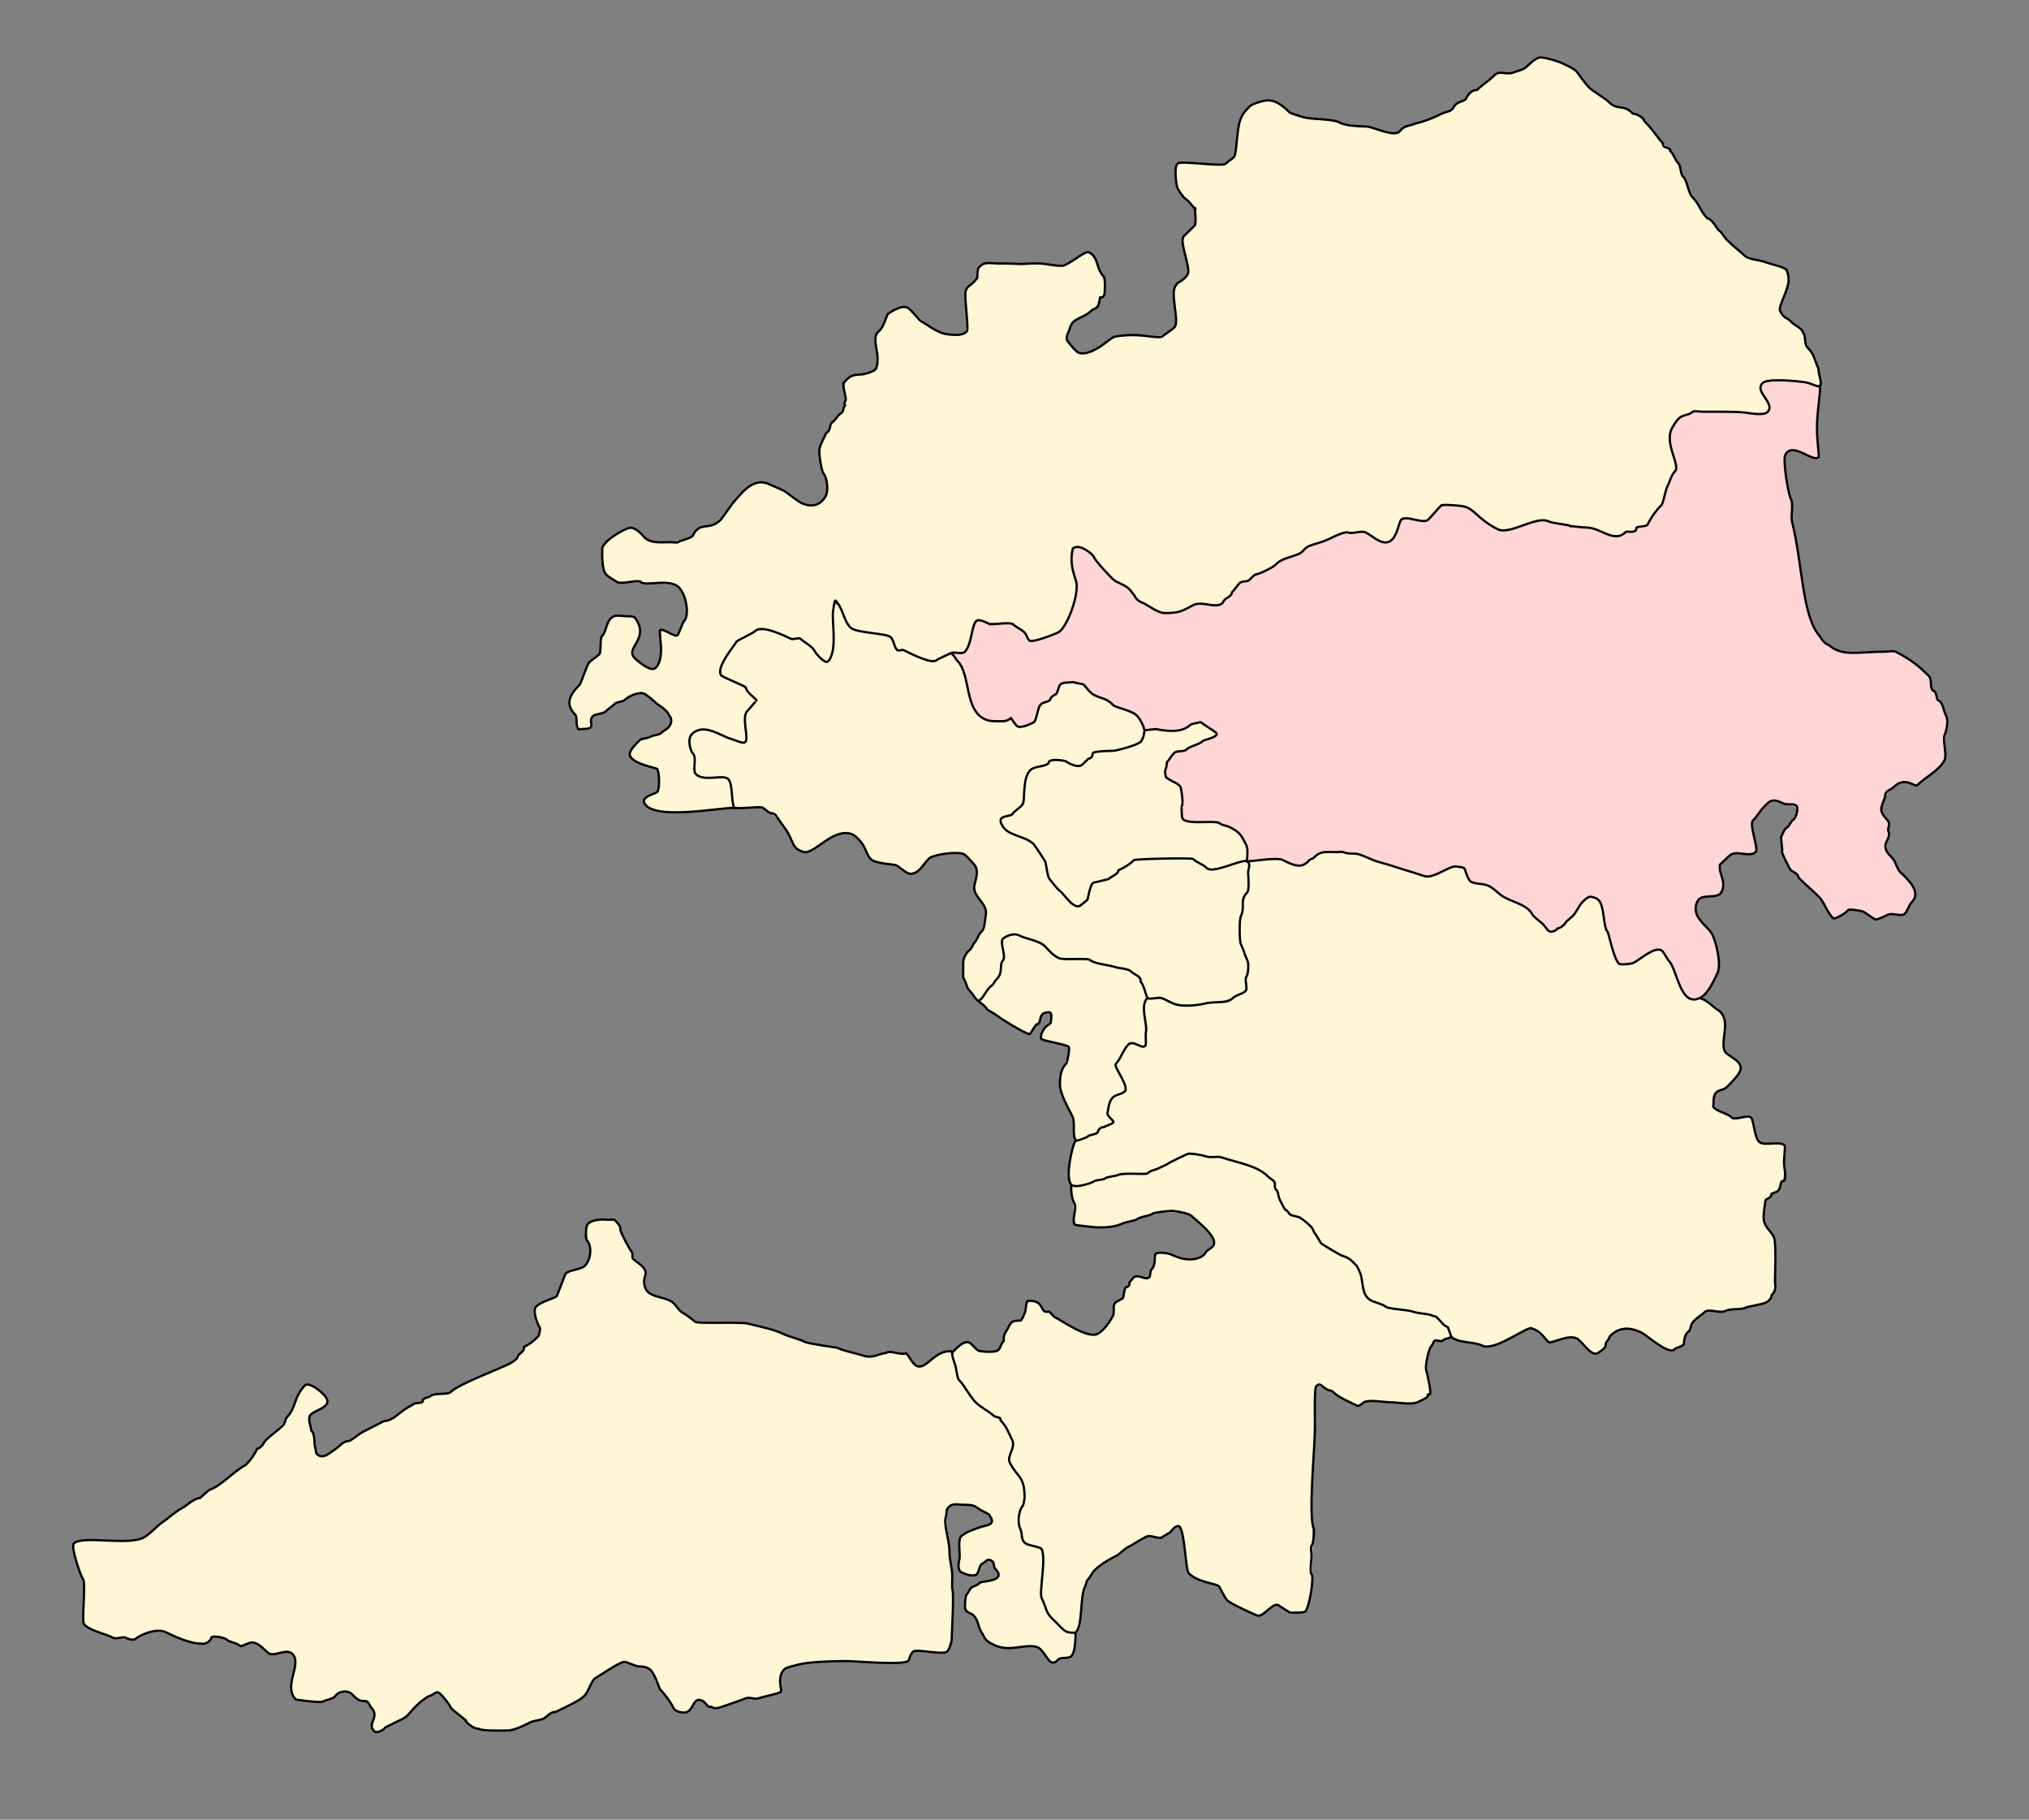
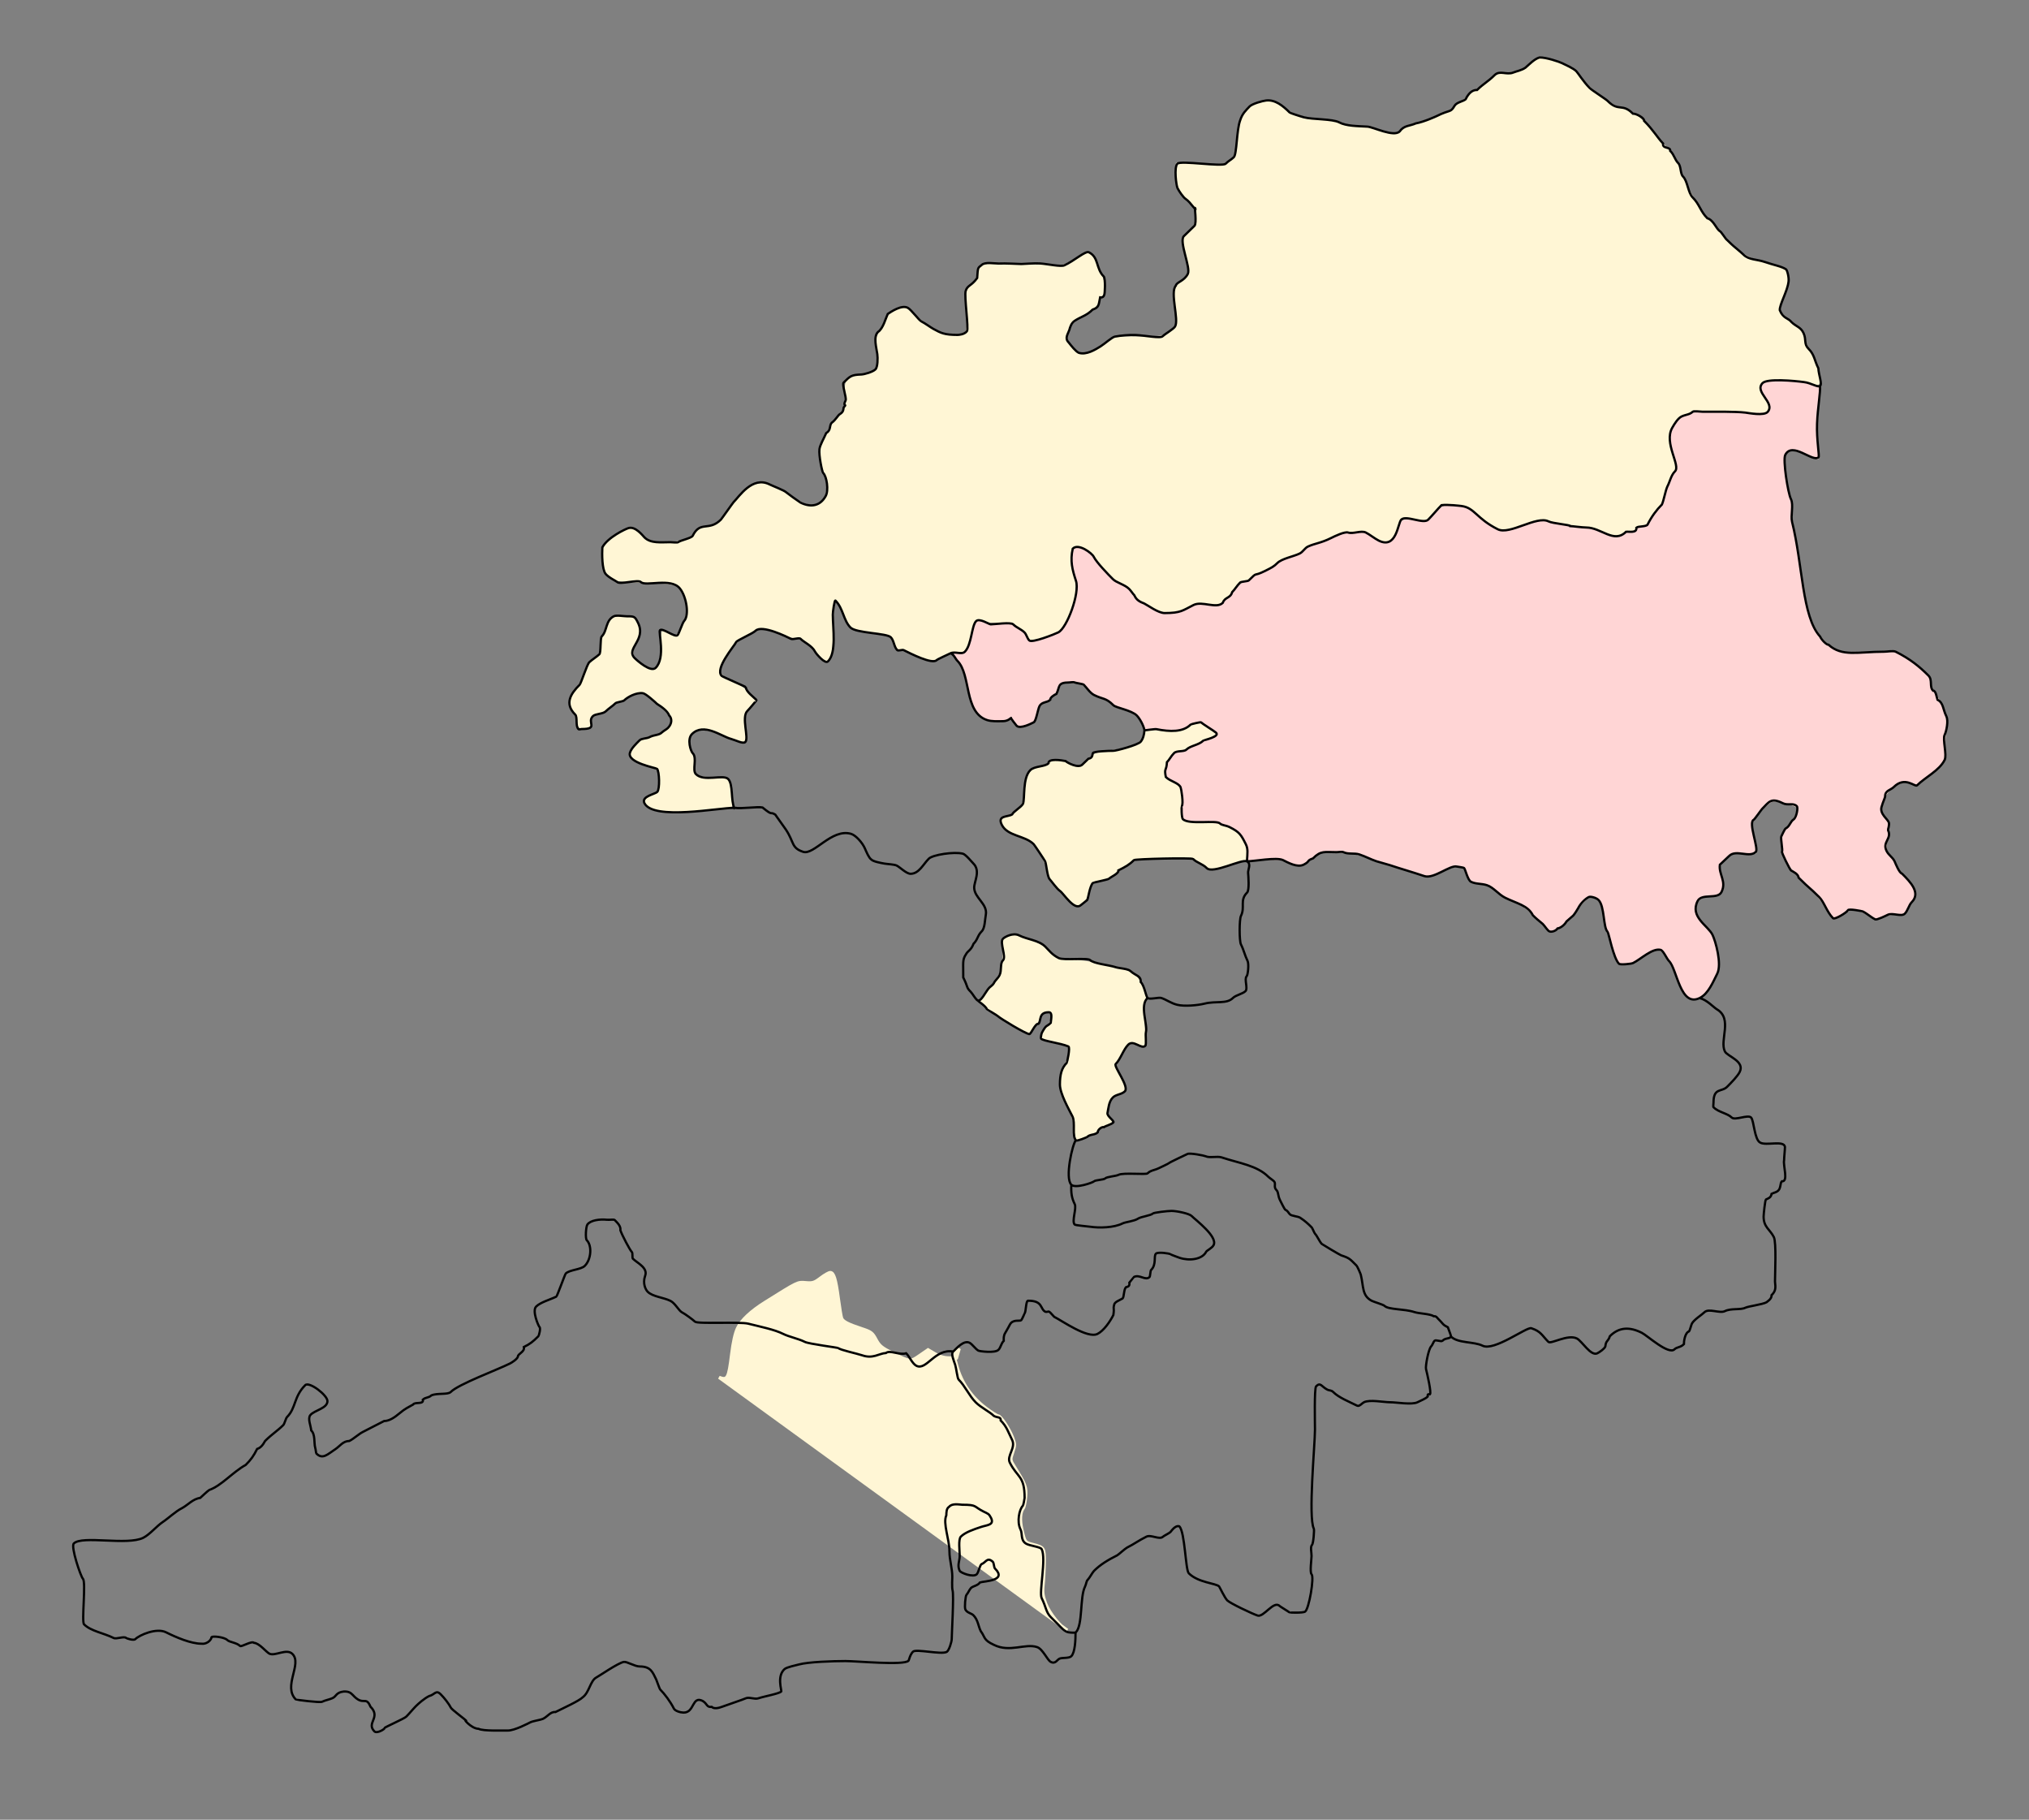
<svg xmlns="http://www.w3.org/2000/svg" xmlns:ns1="http://www.inkscape.org/namespaces/inkscape" xmlns:ns2="http://sodipodi.sourceforge.net/DTD/sodipodi-0.dtd" id="svg2985" version="1.1" ns1:version="0.48.4 r9939" width="900" height="807" ns2:docname="Gurevsky rayon Hrabrovskoe SP.svg">
  <rect width="100%" height="100%" fill="#808080" stroke="none" />
  <defs id="defs2989" />
  <ns2:namedview pagecolor="#ffffff" bordercolor="#666666" borderopacity="1" objecttolerance="10" gridtolerance="10" guidetolerance="10" ns1:pageopacity="0" ns1:pageshadow="2" ns1:window-width="1920" ns1:window-height="1019" id="namedview2987" showgrid="false" ns1:zoom="1.4" ns1:cx="482.74268" ns1:cy="481.09615" ns1:window-x="1271" ns1:window-y="-9" ns1:window-maximized="1" ns1:current-layer="svg2985" />
-   <path style="fill:#fff6d5;fill-opacity:1;stroke:#fff6d5;stroke-width:1.429;stroke-miterlimit:2;stroke-opacity:1;stroke-dasharray:none" d="m 166.219,763.203 c 0.444,-3.553 0.297,-4.287 -1.356,-6.786 -1.304,-1.971 -2.364,-2.802 -3.575,-2.802 -0.946,0 -2.651,-0.783 -3.788,-1.739 -2.744,-2.309 -5.141,-2.799 -7.328,-1.498 -5.737,3.412 -7.626,3.953 -12.24,3.507 -6.164,-0.596 -7.76,-1.68 -7.76,-5.273 0,-1.555 0.381,-5.049 0.847,-7.764 0.759,-4.426 0.714,-5.139 -0.436,-6.895 -1.236,-1.887 -1.449,-1.943 -5.872,-1.53 -4.426,0.413 -4.705,0.34 -7.833,-2.047 -3.342,-2.551 -5.734,-3.046 -8.239,-1.705 -1.146,0.614 -2.264,0.378 -5.489,-1.156 -2.227,-1.059 -5.223,-2.087 -6.657,-2.284 -2.174,-0.298 -2.751,-0.09 -3.467,1.248 -0.784,1.465 -1.244,1.574 -5.27,1.251 -2.73,-0.219 -6.354,-1.207 -9.51,-2.592 -6.377,-2.799 -10.719,-2.946 -15.502,-0.524 -2.819,1.427 -4.122,1.656 -7.8,1.371 -5.126,-0.398 -15.085,-4.055 -16.484,-6.053 -0.714,-1.019 -0.866,-3.379 -0.604,-9.375 0.34,-7.777 0.274,-8.235 -2.238,-15.576 -1.423,-4.159 -2.588,-8.105 -2.588,-8.768 0,-2.097 3.421,-2.646 15.639,-2.51 13.589,0.151 14.598,-0.112 20.714,-5.403 5.124,-4.433 15.522,-11.789 18.312,-12.955 1.229,-0.513 2.667,-1.455 3.197,-2.093 0.529,-0.638 1.95,-1.66 3.157,-2.272 4.066,-2.06 15.841,-11.272 17.597,-13.766 0.958,-1.36 4.795,-5.572 8.527,-9.36 7.232,-7.341 8.763,-9.463 11.298,-15.667 2.38,-5.824 3.818,-7.448 6.09,-6.878 2.429,0.61 6.897,4.542 6.897,6.07 0,0.679 -1.684,2.195 -3.929,3.537 -4.408,2.637 -4.791,3.889 -2.92,9.566 0.554,1.683 1.228,4.753 1.497,6.822 0.808,6.214 3.577,6.65 10.314,1.624 2.127,-1.587 4.211,-2.887 4.631,-2.888 0.42,-10e-4 2.21,-0.984 3.978,-2.183 3.99,-2.705 12.501,-7.1 13.751,-7.1 0.511,0 3.47,-1.768 6.574,-3.929 3.104,-2.161 6.374,-3.929 7.267,-3.929 0.893,0 1.886,-0.47 2.208,-1.045 0.739,-1.321 6.102,-3.241 9.053,-3.241 1.234,0 3.427,-0.804 4.873,-1.786 2.609,-1.773 22.941,-11.071 24.209,-11.071 0.975,0 7.066,-6.534 7.066,-7.58 0,-0.493 0.623,-1.093 1.385,-1.335 0.762,-0.242 2.399,-1.594 3.638,-3.006 2.392,-2.724 2.428,-3.255 0.625,-9.22 -0.486,-1.61 -0.671,-3.481 -0.411,-4.16 0.26,-0.678 2.386,-2.059 4.724,-3.067 4.1,-1.769 4.32,-2.001 6.206,-6.555 2.539,-6.129 2.61,-6.209 6.331,-7.146 5.228,-1.317 7.635,-5.404 6.46,-10.973 -0.269,-1.274 -0.653,-3.782 -0.854,-5.573 -0.468,-4.171 0.619,-5.132 6.268,-5.541 4.416,-0.319 7.057,0.89 7.057,3.233 0,0.551 1.286,3.498 2.857,6.55 1.571,3.052 2.857,5.861 2.857,6.241 0,0.38 1.285,1.91 2.856,3.398 2.636,2.498 2.822,2.921 2.41,5.496 -0.852,5.328 1.156,7.633 8.662,9.946 1.571,0.484 4.304,2.23 6.071,3.88 7.328,6.837 7.328,6.837 18.088,6.837 12.008,0 18.762,1.245 30.824,5.68 5.116,1.881 11.713,3.809 14.66,4.283 2.946,0.474 8.698,1.802 12.781,2.95 8.45,2.376 9.302,2.443 14.506,1.139 2.082,-0.521 5.282,-0.813 7.112,-0.648 2.842,0.257 3.653,0.707 5.569,3.091 2.746,3.417 4.864,3.603 8.501,0.745 3.07,-2.412 6.759,-4.384 8.203,-4.384 0.684,0 1.562,1.976 2.618,5.893 2.117,7.848 7.181,15.004 14.047,19.848 6.592,4.651 7.987,6.118 10.055,10.573 1.719,3.704 1.739,3.924 0.679,7.649 l -1.091,3.835 3.245,5.072 c 3.777,5.904 4.551,9.808 2.864,14.46 -1.875,5.171 -1.983,6.701 -0.802,11.364 1.394,5.505 2.339,6.649 6.319,7.651 3.918,0.986 4.107,1.713 3.233,12.425 -0.628,7.704 -0.563,8.685 0.821,12.474 1.767,4.835 8.856,12.652 12.056,13.292 1.892,0.378 1.957,0.535 1.605,3.822 -0.475,4.431 -1.287,5.922 -3.24,5.953 -0.87,0.014 -2.386,0.485 -3.368,1.046 -2.645,1.512 -3.193,1.338 -5.286,-1.683 -2.769,-3.996 -4.433,-4.523 -12.528,-3.965 -6.024,0.415 -7.334,0.292 -10.151,-0.954 -3.407,-1.507 -5.471,-4.142 -7.006,-8.941 -0.498,-1.558 -1.885,-3.469 -3.301,-4.549 -1.871,-1.427 -2.44,-2.386 -2.431,-4.099 0.022,-4.645 3.793,-8.453 9.29,-9.382 1.561,-0.264 3.535,-1.044 4.387,-1.734 l 1.549,-1.254 -1.616,-3.339 c -2.087,-4.311 -3.609,-5.162 -5.947,-3.323 -0.971,0.764 -2.169,2.364 -2.663,3.556 -1.025,2.475 -3.607,2.927 -6.231,1.089 -1.43,-1.001 -1.52,-1.564 -1.268,-7.929 0.313,-7.928 0.349,-7.978 7.489,-10.338 2.554,-0.844 5.272,-2.135 6.041,-2.87 1.387,-1.325 1.387,-1.349 -0.014,-3.225 -0.776,-1.04 -3.137,-2.813 -5.247,-3.94 -4.963,-2.652 -11.902,-2.933 -14.041,-0.569 -1.779,1.966 -1.795,8.018 -0.055,20.663 1.742,12.653 1.84,37.02 0.166,41.027 l -1.102,2.638 -7.307,-0.226 -7.307,-0.226 -1.46,2.371 -1.46,2.371 -15.094,-0.323 c -25.798,-0.552 -38.195,0.999 -40.359,5.048 -0.536,1.003 -0.952,3.384 -0.923,5.292 l 0.052,3.468 -2.909,0.754 c -1.6,0.414 -3.914,1.017 -5.142,1.34 -1.228,0.323 -2.996,0.448 -3.929,0.279 -0.933,-0.169 -4.569,0.671 -8.08,1.868 -7.103,2.421 -10.486,2.724 -11.863,1.065 -2.58,-3.109 -4.888,-2.843 -7.154,0.824 -1.154,1.868 -1.985,2.429 -3.593,2.429 -1.15,0 -2.55,-0.562 -3.109,-1.25 -3.634,-4.463 -6.215,-8.407 -8.136,-12.432 -2.336,-4.895 -3.166,-5.54 -9.046,-7.036 -6.681,-1.699 -6.849,-1.675 -12.68,1.82 -5.446,3.264 -6.905,4.656 -10.057,9.597 -1.859,2.914 -5.467,5.401 -11.906,8.206 -2.554,1.112 -5.409,2.617 -6.346,3.344 -0.937,0.727 -2.169,1.322 -2.738,1.322 -0.569,0 -3.443,0.964 -6.386,2.143 -4.528,1.813 -6.319,2.143 -11.637,2.143 -8.319,0 -10.28,-0.466 -13.139,-3.124 -6.542,-6.081 -8.149,-7.698 -10.33,-10.39 -1.299,-1.603 -2.924,-2.915 -3.61,-2.915 -1.864,0 -7.176,3.618 -10.814,7.365 -3.059,3.151 -14.092,9.778 -16.278,9.778 -0.833,0 -0.935,-0.76 -0.532,-3.984 z" id="path3800" ns1:connector-curvature="0" />
-   <path style="fill:#fff6d5;fill-opacity:1;stroke:#fff6d5;stroke-width:1.429;stroke-miterlimit:2;stroke-opacity:1;stroke-dasharray:none" d="m 473.386,722.944 c -2.791,-1.135 -7.979,-7.546 -9.589,-11.85 -1.251,-3.344 -1.49,-5.064 -1.134,-8.178 0.248,-2.169 0.482,-6.626 0.521,-9.903 0.078,-6.629 -0.008,-6.768 -4.988,-8.065 -3.61,-0.94 -3.605,-0.934 -4.911,-6.531 -1.002,-4.293 -0.775,-7.88 0.606,-9.596 0.383,-0.476 0.852,-2.726 1.041,-5 0.362,-4.359 -0.056,-5.483 -4.936,-13.265 -1.947,-3.105 -1.953,-3.154 -0.812,-6.504 1.062,-3.116 1.059,-3.613 -0.032,-6.47 -1.54,-4.033 -5.298,-9.68 -6.442,-9.68 -0.494,0 -2.998,-1.59 -5.565,-3.533 -6.27,-4.747 -10.699,-11.169 -12.679,-18.383 l -1.531,-5.579 2.536,-2.324 c 1.395,-1.278 2.851,-2.324 3.236,-2.324 0.385,0 1.798,0.964 3.14,2.143 2.069,1.816 3.025,2.141 6.275,2.132 2.109,-0.006 4.18,-0.247 4.602,-0.536 1.042,-0.712 2.979,-4.408 3.456,-6.596 0.729,-3.344 3.133,-6.429 5.011,-6.429 2.147,0 3.864,-2.275 4.446,-5.893 0.374,-2.323 0.685,-2.679 2.348,-2.679 1.302,0 2.426,0.688 3.502,2.143 0.871,1.179 2.017,2.143 2.547,2.143 0.529,0 1.37,0.491 1.867,1.09 1.275,1.537 12.34,7.47 15.964,8.561 2.471,0.744 3.433,0.738 5.262,-0.031 3.045,-1.28 7.289,-7.176 7.312,-10.156 0.017,-2.22 2.049,-5.179 3.557,-5.179 0.375,0 0.889,-1.103 1.142,-2.451 0.253,-1.348 0.91,-2.623 1.461,-2.835 0.551,-0.211 1.001,-0.858 1.001,-1.438 0,-1.791 2.742,-3.211 4.967,-2.572 1.092,0.313 2.389,0.319 2.884,0.014 0.995,-0.615 3.578,-7.431 3.578,-9.441 0,-1.604 3.904,-1.755 7.417,-0.287 3.819,1.596 8.048,2.059 10.725,1.176 2.101,-0.694 8.286,-6.324 8.286,-7.543 0,-2.561 -9.884,-12.743 -13.29,-13.691 -1.137,-0.316 -4.639,-0.547 -7.781,-0.513 -4.828,0.052 -7.099,0.549 -14.643,3.203 -8.56,3.011 -9.26,3.14 -16.97,3.111 -4.83,-0.018 -8.354,-0.342 -8.823,-0.812 -0.43,-0.43 -0.86,-2.822 -0.955,-5.315 -0.095,-2.494 -0.426,-5.9 -0.735,-7.569 -0.558,-3.015 -0.547,-3.036 1.556,-3.036 1.165,0 5.145,-0.998 8.844,-2.218 5.185,-1.709 8.445,-2.3 14.226,-2.576 7.464,-0.356 7.546,-0.38 17.143,-4.972 7.686,-3.677 10.078,-4.524 11.786,-4.17 1.179,0.244 4.714,0.727 7.857,1.072 7.59,0.834 19.415,4.831 23.459,7.929 2.651,2.031 3.439,3.232 4.763,7.262 2.168,6.599 4.932,10.265 8.457,11.214 2.864,0.771 6.463,4.234 10.157,9.775 1.32,1.98 3.798,3.858 8.819,6.683 7.601,4.277 9.215,6.227 10.139,12.256 0.559,3.649 1.761,6.249 3.596,7.779 2.465,2.056 9.146,4.164 17.869,5.639 4.779,0.808 9.313,1.71 10.076,2.005 2.177,0.84 6.553,4.982 7.278,6.888 0.576,1.514 0.419,1.795 -1.264,2.262 -1.057,0.294 -2.651,0.46 -3.544,0.371 -1.328,-0.134 -1.934,0.528 -3.336,3.64 -2.104,4.669 -2.426,8.758 -1.185,15.06 1.067,5.418 0.78,6.186 -3.049,8.166 -1.814,0.938 -3.882,1.033 -13.117,0.604 -9.444,-0.439 -11.206,-0.351 -12.714,0.638 -1.662,1.089 -1.962,1.036 -5.864,-1.04 -2.262,-1.203 -6.017,-3.311 -8.346,-4.684 -2.328,-1.373 -4.725,-2.402 -5.326,-2.286 -0.608,0.117 -1.307,1.317 -1.576,2.707 -0.828,4.274 -1.88,48.297 -1.468,61.425 0.373,11.897 -0.44,28.338 -1.599,32.321 l -1.195,4.107 -3.246,0 c -2.179,0 -4.254,-0.591 -6.312,-1.797 l -3.066,-1.797 -3.704,2.548 c -4.226,2.907 -4.169,2.912 -12.252,-1.134 -4.609,-2.307 -5.662,-3.189 -7.142,-5.978 -1.578,-2.975 -2.158,-3.411 -6.38,-4.797 -6.075,-1.995 -8.297,-3.154 -8.861,-4.623 -0.254,-0.661 -0.911,-4.611 -1.46,-8.776 -1.138,-8.628 -2.034,-11.502 -3.584,-11.502 -0.596,0 -2.499,1.081 -4.23,2.402 -2.791,2.13 -3.54,2.368 -6.613,2.097 -3.685,-0.324 -3.292,-0.515 -18.109,8.756 -6.208,3.884 -10.43,7.849 -12.158,11.419 -1.036,2.139 -1.952,6.202 -2.609,11.563 -1.32,10.773 -1.855,11.753 -5.59,10.235 l 0,0 z" id="path3798" ns1:connector-curvature="0" />
-   <path style="fill:#fff6d5;fill-opacity:1;stroke:#fff6d5;stroke-width:1.429;stroke-miterlimit:2;stroke-opacity:1;stroke-dasharray:none" d="m 703.352,596.405 c -4.019,-4.163 -5.433,-4.551 -11.163,-3.065 l -4.796,1.244 -3.238,-2.985 c -1.781,-1.642 -3.941,-2.985 -4.799,-2.985 -0.859,0 -4.321,1.404 -7.695,3.121 -9.75,4.961 -10.328,5.066 -18.333,3.332 -8.203,-1.777 -9.281,-2.283 -9.87,-4.631 -0.247,-0.983 -1.807,-3.054 -3.466,-4.602 -2.795,-2.607 -3.597,-2.922 -10.884,-4.275 -4.326,-0.803 -9.076,-1.649 -10.554,-1.879 -1.478,-0.23 -4.718,-1.33 -7.2,-2.443 -4.944,-2.218 -5.361,-2.842 -6.89,-10.302 -0.624,-3.042 -1.541,-4.938 -3.372,-6.964 -1.384,-1.531 -2.848,-2.784 -3.254,-2.784 -0.406,0 -3.082,-1.366 -5.945,-3.036 -4.15,-2.419 -5.671,-3.801 -7.492,-6.806 -2.657,-4.383 -5.535,-6.993 -9.664,-8.763 -4.025,-1.725 -6.953,-6.261 -8.641,-13.384 -0.471,-1.988 -5.379,-6.122 -9.194,-7.744 -5.084,-2.162 -16.203,-5.267 -18.859,-5.267 -1.435,0 -4.399,-0.331 -6.585,-0.735 -3.948,-0.73 -4.03,-0.709 -11.773,3.036 -10.993,5.317 -11.22,5.385 -19.157,5.791 -5.319,0.272 -8.852,0.927 -13.838,2.565 -8.251,2.711 -10.606,2.817 -11.481,0.517 -0.683,-1.795 -0.013,-8.904 1.291,-13.693 0.734,-2.698 1.076,-2.985 5.523,-4.643 2.607,-0.972 5.105,-2.256 5.551,-2.854 0.446,-0.598 2.177,-1.692 3.847,-2.43 3.196,-1.413 3.737,-2.511 1.964,-3.983 -2.563,-2.127 -0.795,-8.007 2.947,-9.804 4.153,-1.995 4.314,-2.823 1.619,-8.349 l -2.38,-4.882 2.23,-4.009 c 2.827,-5.08 3.736,-5.666 6.976,-4.494 4.032,1.458 4.22,0.989 3.79,-9.461 -0.212,-5.146 -0.232,-9.759 -0.046,-10.25 0.542,-1.426 6.846,-1.067 10.697,0.61 3.62,1.576 6.86,1.584 20.595,0.051 8.243,-0.92 14.364,-5.107 13.76,-9.412 -0.083,-0.589 0.107,-2.722 0.422,-4.739 0.491,-3.145 0.296,-4.359 -1.369,-8.52 -1.822,-4.555 -1.917,-5.337 -1.547,-12.761 0.249,-4.997 0.857,-9.092 1.651,-11.123 0.75,-1.918 1.37,-5.844 1.539,-9.733 l 0.282,-6.519 6.343,-0.496 c 5.538,-0.433 6.767,-0.309 9.687,0.983 4.907,2.171 6.961,1.912 11.806,-1.487 l 4.228,-2.966 7.769,0.445 c 5.424,0.31 8.925,0.906 11.6,1.973 5.463,2.18 26.059,8.514 27.688,8.514 0.752,0 3.516,-0.964 6.143,-2.143 2.627,-1.179 5.713,-2.143 6.858,-2.143 1.772,0 2.257,0.438 3.258,2.94 1.227,3.066 4.089,4.917 7.601,4.917 0.931,0 3.497,1.292 5.702,2.871 2.205,1.579 6.034,3.795 8.509,4.924 3.246,1.481 5.987,3.567 9.839,7.486 2.937,2.988 5.921,5.433 6.632,5.433 2.589,0 8.241,-4.752 12.32,-10.357 2.455,-3.374 3.873,-4.589 5.393,-4.62 2.381,-0.049 3.545,1.808 4.599,7.332 1.65,8.653 5.932,21.091 7.56,21.963 2.152,1.152 6.22,0.035 10.906,-2.994 5.925,-3.829 7.459,-3.68 10.281,0.998 1.244,2.062 3.221,6.12 4.394,9.016 2.794,6.896 4.471,8.662 8.235,8.665 3.263,0.003 5.894,1.385 9.985,5.243 l 2.78,2.621 -0.469,6.095 c -0.598,7.779 -0.234,9.074 3.223,11.469 4.075,2.824 4.579,4.109 2.763,7.048 -1.807,2.923 -6.098,6.807 -7.521,6.807 -1.718,0 -3.318,3.226 -3.074,6.195 0.208,2.528 0.546,2.909 4.511,5.08 3.708,2.03 4.792,2.302 8.038,2.016 4.252,-0.375 4.67,0.01 5.51,5.081 0.275,1.658 1.139,3.828 1.921,4.821 1.276,1.622 1.927,1.807 6.369,1.807 l 4.948,0 0,6.917 c 0,5.556 -0.294,7.524 -1.492,10 -0.821,1.695 -1.737,3.083 -2.037,3.083 -0.3,0 -1.554,0.965 -2.789,2.144 -1.955,1.868 -2.298,2.766 -2.663,6.964 -0.403,4.64 -0.323,4.965 2.138,8.724 l 2.557,3.904 0,11.164 c 0,8.712 -0.246,11.658 -1.121,13.411 -1.142,2.289 -1.476,2.438 -11.379,5.078 -1.571,0.419 -6.232,0.967 -10.357,1.219 -6.819,0.415 -7.738,0.643 -10.117,2.506 -2.834,2.219 -7.026,8.97 -7.026,11.313 0,1.855 -4.149,3.939 -6.611,3.321 -0.969,-0.243 -3.921,-1.92 -6.56,-3.727 -2.639,-1.807 -5.969,-3.775 -7.4,-4.373 -5.157,-2.155 -11.92,0.326 -13.788,5.058 -2.19,5.547 -4.765,6.067 -8.889,1.796 l 0,0 z" id="path3796" ns1:connector-curvature="0" />
+   <path style="fill:#fff6d5;fill-opacity:1;stroke:#fff6d5;stroke-width:1.429;stroke-miterlimit:2;stroke-opacity:1;stroke-dasharray:none" d="m 473.386,722.944 c -2.791,-1.135 -7.979,-7.546 -9.589,-11.85 -1.251,-3.344 -1.49,-5.064 -1.134,-8.178 0.248,-2.169 0.482,-6.626 0.521,-9.903 0.078,-6.629 -0.008,-6.768 -4.988,-8.065 -3.61,-0.94 -3.605,-0.934 -4.911,-6.531 -1.002,-4.293 -0.775,-7.88 0.606,-9.596 0.383,-0.476 0.852,-2.726 1.041,-5 0.362,-4.359 -0.056,-5.483 -4.936,-13.265 -1.947,-3.105 -1.953,-3.154 -0.812,-6.504 1.062,-3.116 1.059,-3.613 -0.032,-6.47 -1.54,-4.033 -5.298,-9.68 -6.442,-9.68 -0.494,0 -2.998,-1.59 -5.565,-3.533 -6.27,-4.747 -10.699,-11.169 -12.679,-18.383 l -1.531,-5.579 2.536,-2.324 l -1.195,4.107 -3.246,0 c -2.179,0 -4.254,-0.591 -6.312,-1.797 l -3.066,-1.797 -3.704,2.548 c -4.226,2.907 -4.169,2.912 -12.252,-1.134 -4.609,-2.307 -5.662,-3.189 -7.142,-5.978 -1.578,-2.975 -2.158,-3.411 -6.38,-4.797 -6.075,-1.995 -8.297,-3.154 -8.861,-4.623 -0.254,-0.661 -0.911,-4.611 -1.46,-8.776 -1.138,-8.628 -2.034,-11.502 -3.584,-11.502 -0.596,0 -2.499,1.081 -4.23,2.402 -2.791,2.13 -3.54,2.368 -6.613,2.097 -3.685,-0.324 -3.292,-0.515 -18.109,8.756 -6.208,3.884 -10.43,7.849 -12.158,11.419 -1.036,2.139 -1.952,6.202 -2.609,11.563 -1.32,10.773 -1.855,11.753 -5.59,10.235 l 0,0 z" id="path3798" ns1:connector-curvature="0" />
  <path style="fill:#fff6d5;fill-opacity:1;stroke:#fff6d5;stroke-width:1.429;stroke-miterlimit:2;stroke-opacity:1;stroke-dasharray:none" d="m 477.13,500.444 c -0.266,-3.129 -1.188,-6.15 -3.083,-10.103 -3.57,-7.446 -3.967,-11.78 -1.555,-16.974 2.404,-5.177 2.9,-8.136 1.585,-9.451 -0.576,-0.576 -2.896,-1.445 -5.155,-1.93 -4.651,-0.998 -6.607,-1.825 -6.607,-2.792 0,-0.365 0.914,-1.72 2.031,-3.011 3.597,-4.156 3.596,-7.703 -6.3e-4,-7.703 -1.687,0 -2.304,0.459 -3.121,2.321 -0.56,1.277 -1.956,3.433 -3.102,4.791 l -2.084,2.469 -7.671,-4.612 c -4.219,-2.537 -8.907,-5.737 -10.418,-7.112 l -2.747,-2.5 3.186,-3.929 c 6.386,-7.874 7.09,-9.733 6.942,-18.335 l -0.088,-5.121 2.248,-0.784 c 3.603,-1.256 12.361,1.979 17.476,6.455 2.199,1.925 4.35,3.531 4.78,3.571 0.43,0.039 3.835,0.331 7.567,0.648 8.381,0.712 22.536,4.006 25.181,5.859 1.081,0.758 2.805,3.204 3.831,5.435 1.546,3.364 1.737,4.4 1.115,6.064 -0.467,1.251 -0.589,5.401 -0.324,11.013 0.409,8.66 0.373,8.986 -0.939,8.479 -2.385,-0.922 -4.91,-1.199 -5.711,-0.625 -1.262,0.903 -6.01,8.704 -6.01,9.875 0,0.593 0.964,2.988 2.143,5.323 1.179,2.335 2.143,4.592 2.143,5.016 0,0.424 -1.051,1.21 -2.336,1.747 -3.4,1.421 -4.928,3.465 -5.343,7.154 -0.274,2.432 -0.064,3.597 0.829,4.582 1.138,1.257 1.058,1.377 -1.641,2.457 -1.56,0.624 -3.101,1.566 -3.423,2.093 -0.561,0.917 -7.278,4.094 -8.656,4.094 -0.364,0 -0.833,-2.009 -1.042,-4.464 z" id="path3794" ns1:connector-curvature="0" />
  <path style="fill:#fff6d5;fill-opacity:1;stroke:#fff6d5;stroke-width:1.429;stroke-miterlimit:2;stroke-opacity:1;stroke-dasharray:none" d="m 471.433,395.445 c -4.809,-5.13 -5.635,-6.401 -6.379,-9.821 -0.788,-3.621 -4.783,-10.707 -7.129,-12.642 -0.532,-0.439 -3.143,-1.668 -5.801,-2.73 -4.619,-1.846 -7.994,-4.719 -7.452,-6.345 0.14,-0.419 1.246,-1.046 2.458,-1.394 1.212,-0.348 3.364,-1.82 4.782,-3.272 2.362,-2.419 2.634,-3.135 3.255,-8.58 0.856,-7.507 1.77,-8.905 6.769,-10.358 2.172,-0.631 3.949,-1.461 3.949,-1.842 0,-1.036 5.499,-0.838 7.714,0.277 4.626,2.329 5.756,2.175 9.181,-1.25 3.053,-3.053 3.455,-3.228 9.043,-3.927 10.92,-1.366 16.205,-3.983 16.205,-8.025 0,-1.219 0.629,-1.31 8.036,-1.154 7.157,0.151 8.365,-0.006 11.043,-1.438 1.654,-0.884 3.67,-1.607 4.48,-1.607 1.252,0 7.156,3.297 7.156,3.997 0,0.487 -13.988,6.837 -15.906,7.22 -3.858,0.772 -7.567,7.344 -6.484,11.489 0.199,0.76 1.641,2.1 3.206,2.98 3.537,1.988 4.184,3.651 4.184,10.764 0,6.915 0.021,6.93 9.72,7.311 6.114,0.24 7.727,0.577 11.365,2.378 4.936,2.443 7.456,6.034 7.475,10.652 l 0.012,2.862 -6.964,1.984 c -3.83,1.091 -7.36,1.973 -7.843,1.96 -0.483,-0.014 -2.712,-1.198 -4.953,-2.631 l -4.074,-2.606 -12.749,0.419 c -12.347,0.406 -12.817,0.477 -14.923,2.249 -1.196,1.006 -2.448,1.83 -2.783,1.83 -0.335,0 -1.768,1.093 -3.184,2.429 -1.758,1.658 -3.871,2.742 -6.658,3.416 l -4.082,0.987 -1.289,3.905 c -1.187,3.599 -3.401,6.351 -5.14,6.389 -0.393,0.009 -3.2,-2.636 -6.239,-5.877 l 0,0 z" id="path3792" ns1:connector-curvature="0" />
  <path style="fill:#fff6d5;fill-opacity:1;stroke:#fff6d5;stroke-width:1.429;stroke-miterlimit:2;stroke-opacity:1;stroke-dasharray:none" d="m 748.39,440.917 c -0.942,-1.017 -2.613,-4.143 -3.714,-6.948 -1.1,-2.805 -3.2,-6.955 -4.666,-9.223 -3.339,-5.165 -4.89,-5.332 -11.264,-1.212 -5.649,3.651 -9.756,4.156 -11.174,1.375 -1.509,-2.959 -5.065,-15.044 -5.885,-20 -0.581,-3.513 -1.216,-5.034 -2.61,-6.25 -2.687,-2.345 -4.491,-2.017 -7.412,1.345 -6.056,6.972 -11.494,12.047 -12.909,12.047 -0.903,0 -3.535,-2.074 -6.698,-5.278 -3.941,-3.993 -6.502,-5.882 -10.513,-7.756 -2.916,-1.363 -6.542,-3.479 -8.056,-4.703 -1.515,-1.224 -3.925,-2.415 -5.357,-2.647 -4.466,-0.722 -5.892,-1.655 -7.055,-4.616 -1.586,-4.037 -4.086,-4.379 -10.878,-1.489 -2.848,1.212 -6.04,2.203 -7.094,2.203 -1.054,0 -8.815,-2.291 -17.247,-5.091 -14.89,-4.945 -15.546,-5.093 -22.83,-5.179 l -7.5,-0.088 -3.87,2.768 c -4.45,3.183 -5.282,3.278 -11.184,1.274 -2.387,-0.81 -4.958,-1.348 -5.714,-1.194 -0.756,0.153 -3.506,0.444 -6.11,0.645 l -4.736,0.366 -0.323,-3.901 c -0.411,-4.959 -3.087,-8.522 -8.338,-11.104 -3.037,-1.493 -5.261,-1.95 -11.281,-2.319 -4.124,-0.252 -7.791,-0.64 -8.149,-0.861 -0.358,-0.221 -0.654,-2.392 -0.659,-4.824 -0.014,-7.963 -0.572,-9.675 -3.845,-11.795 -3.822,-2.476 -4.065,-2.877 -3.53,-5.842 0.601,-3.33 2.964,-6.169 5.597,-6.723 1.734,-0.365 9.984,-4.02 15.357,-6.803 2.03,-1.052 1.408,-2.551 -2.02,-4.866 -3.834,-2.59 -5.893,-2.855 -9.052,-1.168 -3.902,2.084 -6.361,2.455 -13.097,1.975 -5.192,-0.37 -6.758,-0.73 -7.07,-1.623 -1.131,-3.237 -3.867,-5.654 -8.183,-7.23 -2.478,-0.905 -5,-2.064 -5.604,-2.576 -0.604,-0.511 -2.693,-1.621 -4.643,-2.467 -1.95,-0.845 -4.751,-2.69 -6.224,-4.101 -2.398,-2.295 -3.161,-2.595 -7.283,-2.857 -4.586,-0.292 -4.61,-0.284 -6.021,2.109 -1.799,3.052 -3.367,4.648 -6.599,6.716 -1.972,1.262 -2.769,2.399 -3.378,4.819 -0.956,3.796 -2.033,4.806 -5.64,5.29 -2.388,0.32 -2.849,0.135 -3.72,-1.493 -1.046,-1.954 -2.472,-2.408 -3.309,-1.054 -0.659,1.066 -8.793,0.418 -10.846,-0.864 -2.342,-1.463 -4.888,-6.807 -6.266,-13.155 -1.315,-6.054 -3.365,-11.164 -5.037,-12.551 -1.473,-1.222 -1.234,-2.317 0.41,-1.887 2.588,0.677 4.75,-1.921 6.066,-7.29 1.707,-6.965 2.278,-7.617 5.498,-6.272 1.747,0.73 3.978,0.953 7.103,0.711 4.246,-0.329 4.765,-0.201 7.618,1.884 1.684,1.23 3.437,3.061 3.896,4.067 0.745,1.635 1.126,1.784 3.568,1.393 1.504,-0.24 4.83,-1.276 7.392,-2.302 4.13,-1.653 4.897,-2.279 6.769,-5.524 2.566,-4.447 4.956,-12.102 4.959,-15.879 10e-4,-1.529 -0.52,-4.932 -1.158,-7.562 -1.465,-6.039 -0.928,-9.861 1.387,-9.861 1.807,0 4.644,1.761 6.12,3.8 3.197,4.414 9.2,10.346 11.851,11.71 1.69,0.87 4.313,3.029 5.828,4.798 1.798,2.099 4.74,4.242 8.464,6.166 5.081,2.625 6.076,2.901 9.06,2.505 1.843,-0.245 5.209,-1.266 7.478,-2.269 3.658,-1.618 4.689,-1.768 9.078,-1.328 l 4.952,0.497 5.098,-5.44 c 2.804,-2.992 5.571,-5.446 6.148,-5.453 0.577,-0.007 2.464,-0.971 4.193,-2.143 1.729,-1.171 3.474,-2.13 3.879,-2.13 0.405,0 2.687,-1.265 5.071,-2.811 2.385,-1.546 6.14,-3.481 8.345,-4.301 2.205,-0.819 4.586,-2.126 5.289,-2.903 0.704,-0.777 1.556,-1.414 1.894,-1.414 0.338,0 3.744,-1.236 7.568,-2.746 4.344,-1.716 8.731,-2.909 11.69,-3.179 4.407,-0.403 4.972,-0.284 8.113,1.708 1.857,1.178 4.254,2.317 5.326,2.531 2.661,0.532 5.35,-1.971 7.011,-6.528 1.432,-3.927 1.102,-3.818 9.669,-3.18 2.391,0.178 3.113,-0.193 6.096,-3.13 3.223,-3.175 3.575,-3.333 7.42,-3.333 4.999,0 7.131,0.788 11.223,4.149 5.538,4.548 9.214,6.566 11.965,6.566 1.419,0 5.667,-0.989 9.439,-2.198 l 6.86,-2.198 7.143,1.437 c 3.929,0.791 9.129,1.632 11.557,1.871 2.428,0.238 6.359,1.223 8.736,2.189 4.969,2.019 7.082,2.184 9.035,0.707 0.763,-0.577 2.441,-1.059 3.73,-1.071 1.408,-0.014 2.508,-0.451 2.755,-1.094 0.226,-0.589 1.168,-1.071 2.092,-1.071 2.473,0 8.913,-8.989 10.945,-15.278 0.868,-2.687 2.363,-6.386 3.322,-8.22 l 1.744,-3.335 -1.422,-4.974 c -2.656,-9.289 -1.383,-14.365 4.346,-17.326 3.082,-1.593 3.569,-1.626 19.707,-1.332 11.322,0.206 16.791,0.057 17.321,-0.474 1.283,-1.283 0.881,-4.111 -1.053,-7.411 -2.293,-3.913 -1.854,-5.622 1.612,-6.272 3.574,-0.67 14.136,0.213 18.288,1.531 l 3.429,1.088 -0.572,5.109 c -0.315,2.81 -0.528,9.671 -0.473,15.246 l 0.099,10.137 -3.67,-1.502 c -5.342,-2.186 -8.083,-2.414 -9.855,-0.817 -1.351,1.218 -1.437,1.838 -1.001,7.236 0.262,3.247 1.127,8.388 1.922,11.424 0.795,3.036 1.296,6.486 1.112,7.667 -0.184,1.181 0.432,6.486 1.367,11.79 0.936,5.304 2.488,14.464 3.449,20.357 2.145,13.146 3.475,17.369 7.174,22.77 2.121,3.098 3.904,4.747 6.802,6.292 l 3.927,2.093 11.922,-0.155 11.922,-0.155 3.89,2.358 c 2.14,1.297 5.534,3.869 7.544,5.717 2.88,2.647 3.654,3.826 3.654,5.562 0,1.212 0.402,2.639 0.893,3.173 3.039,3.3 5.817,9.843 5.697,13.418 -0.059,1.768 -0.2,6.268 -0.313,10 -0.24,7.947 -0.461,8.363 -7.331,13.838 -4.199,3.346 -5.132,3.804 -6.607,3.244 -6.054,-2.302 -12.604,2.636 -14.221,10.722 -0.287,1.434 0.115,2.809 1.399,4.783 1.854,2.851 1.988,4.882 0.782,11.923 -0.395,2.309 -0.155,3.124 1.581,5.357 1.126,1.448 2.661,3.839 3.41,5.312 0.749,1.473 1.567,2.679 1.817,2.679 0.961,0 5.749,7.015 5.749,8.423 0,0.815 -1.012,3.11 -2.25,5.101 -2.189,3.522 -2.34,3.619 -5.627,3.619 -1.858,0 -4.519,0.477 -5.914,1.06 -2.428,1.015 -2.71,0.969 -6.588,-1.071 -4.98,-2.62 -7.398,-2.677 -11.047,-0.262 -1.553,1.028 -3.268,1.699 -3.81,1.491 -0.542,-0.208 -1.962,-2.094 -3.156,-4.19 -1.193,-2.097 -5.305,-6.866 -9.136,-10.598 -7.948,-7.741 -10.311,-11.77 -10.322,-17.597 -0.006,-3.297 0.318,-4.063 3.203,-7.567 3.457,-4.199 4.732,-7.822 3.112,-8.842 -0.531,-0.334 -3.173,-1.172 -5.872,-1.862 -5.933,-1.517 -6.964,-1.09 -11.791,4.882 -3.417,4.227 -3.254,3.008 -1.821,13.664 l 0.504,3.75 -4.971,0 c -4.693,0 -5.142,0.147 -8.036,2.623 -3.31,2.833 -3.308,2.822 -1.831,10.948 0.649,3.57 -0.648,4.932 -5.212,5.473 -4.379,0.518 -6.58,2.605 -6.574,6.231 0.004,2.422 1.099,4.377 5.111,9.129 2.925,3.463 4.891,9.648 4.877,15.342 -0.015,5.979 -6.392,15.254 -10.488,15.254 -0.55,0 -1.771,-0.832 -2.713,-1.848 z" id="path3790" ns1:connector-curvature="0" />
-   <path style="fill:#fff6d5;fill-opacity:1;stroke:#fff6d5;stroke-width:1.429;stroke-miterlimit:2;stroke-opacity:1;stroke-dasharray:none" d="m 518.843,443.464 c -1.713,-0.777 -4.499,-1.413 -6.192,-1.413 l -3.078,0 -1.665,-4.37 c -1.104,-2.898 -2.454,-4.977 -4.007,-6.172 -2.949,-2.269 -17.091,-5.774 -26.587,-6.59 -3.732,-0.32 -7.008,-0.615 -7.28,-0.654 -0.272,-0.039 -2.24,-1.599 -4.373,-3.466 -3.003,-2.628 -5.275,-3.849 -10.06,-5.407 -6.141,-2 -6.198,-2.004 -8.841,-0.713 -2.648,1.294 -2.66,1.32 -2.479,5.361 0.1,2.234 -0.278,6.029 -0.839,8.433 -0.991,4.247 -1.936,5.82 -7.085,11.786 l -2.461,2.852 -1.491,-1.781 c -4.766,-5.692 -5.912,-14.092 -2.537,-18.606 4.31,-5.766 7.381,-11.826 7.859,-15.509 0.454,-3.496 0.303,-4.064 -2.136,-8.016 -2.591,-4.198 -2.619,-4.323 -2.138,-9.626 l 0.487,-5.373 -3.319,-3.319 -3.319,-3.319 -5.951,0.371 c -7.027,0.438 -8.453,1.06 -12.276,5.347 -3.372,3.781 -5.193,4.074 -9.052,1.456 -1.452,-0.985 -4.243,-1.993 -6.263,-2.26 -5.715,-0.758 -6.954,-1.498 -8.884,-5.305 -3.299,-6.511 -7.812,-9.298 -12.816,-7.916 -1.244,0.343 -4.816,2.238 -7.939,4.209 -3.123,1.972 -6.182,3.585 -6.798,3.585 -1.958,0 -4.268,-2.138 -6.034,-5.585 -3.091,-6.034 -6.579,-10.219 -10.277,-12.331 -3.385,-1.933 -3.907,-2.023 -9.356,-1.602 -4.673,0.36 -5.776,0.255 -5.794,-0.554 -0.083,-3.56 -1.416,-10.865 -2.141,-11.739 -0.629,-0.757 -2.432,-1.046 -6.542,-1.046 -7.639,0 -8.437,-0.501 -8.437,-5.301 0,-2.102 -0.48,-4.742 -1.067,-5.868 -1.142,-2.19 -1.385,-5.122 -0.529,-6.403 0.776,-1.162 3.438,-2.428 5.106,-2.428 0.804,0 4.729,1.302 8.723,2.893 3.994,1.591 7.938,2.797 8.764,2.679 1.4,-0.2 1.503,-0.657 1.515,-6.693 0.013,-6.441 0.028,-6.497 2.678,-9.592 l 2.666,-3.114 -2.5,-2.29 c -1.375,-1.259 -2.5,-2.584 -2.5,-2.943 0,-0.359 -2.571,-1.907 -5.714,-3.44 -3.143,-1.532 -5.714,-3.214 -5.714,-3.737 0,-1.741 2.104,-6.018 4.698,-9.552 1.719,-2.342 4.091,-4.347 7.198,-6.084 5.401,-3.02 7.965,-3.004 14.973,0.095 2.288,1.012 4.813,1.791 5.61,1.73 2.806,-0.212 3.289,0.094 8.252,5.216 4.206,4.341 5.204,5.044 6.245,4.394 2.5,-1.561 3.003,-3.956 3.014,-14.341 0.006,-5.575 0.308,-10.32 0.671,-10.544 0.363,-0.224 1.806,1.974 3.206,4.885 2.906,6.042 3.304,6.281 12.731,7.633 7.345,1.053 8.17,1.483 9.572,4.985 0.889,2.221 1.505,2.821 2.896,2.821 0.972,0 3.944,0.956 6.606,2.124 6.075,2.666 8.098,2.805 12.465,0.856 2.379,-1.062 3.765,-1.334 4.344,-0.853 1.827,1.516 4.55,7.781 5.723,13.165 2.175,9.987 4.701,14.002 9.714,15.44 3.029,0.869 7.823,0.885 9.171,0.032 0.718,-0.454 1.414,-0.137 2.373,1.082 1.627,2.068 4.19,2.227 7.64,0.474 1.944,-0.987 2.691,-1.993 3.571,-4.804 0.706,-2.255 1.699,-3.846 2.715,-4.349 2.394,-1.186 4.451,-3.203 6.408,-6.284 l 1.753,-2.76 4.321,0.313 c 3.733,0.27 4.52,0.586 5.784,2.321 0.805,1.105 3.253,2.797 5.44,3.76 2.187,0.963 4.459,2.181 5.048,2.706 0.589,0.525 3,1.663 5.357,2.53 6.296,2.314 8.929,5.233 8.929,9.899 0,4.098 -3.571,5.886 -14.643,7.33 -6.159,0.803 -6.562,0.968 -9.62,3.929 -1.755,1.7 -3.431,3.091 -3.724,3.091 -0.293,0 -2.163,-0.643 -4.157,-1.429 -4.619,-1.821 -7.901,-1.821 -10,0 -0.906,0.786 -2.226,1.429 -2.933,1.429 -2.308,0 -5.01,1.665 -6.089,3.751 -0.581,1.124 -1.329,4.466 -1.661,7.426 -0.695,6.196 -2.479,8.746 -7.711,11.023 -3.369,1.466 -3.535,1.906 -1.91,5.048 0.819,1.585 2.422,2.75 5.893,4.284 2.622,1.159 5.41,2.425 6.196,2.814 2.236,1.106 6.647,8.51 7.534,12.645 0.662,3.086 1.633,4.657 5.51,8.914 2.589,2.842 5.622,5.767 6.741,6.499 2.01,1.315 2.063,1.311 4.454,-0.327 1.823,-1.249 2.656,-2.541 3.376,-5.234 0.933,-3.489 1.051,-3.604 4.837,-4.746 2.135,-0.643 5.027,-2.105 6.429,-3.249 7.711,-6.293 7.494,-6.225 20.831,-6.572 l 12.106,-0.315 4.417,2.726 4.417,2.726 6.103,-1.647 c 3.357,-0.906 6.987,-1.806 8.067,-2.001 l 1.964,-0.355 0,5.842 c 0,3.213 -0.383,6.544 -0.852,7.402 -1.17,2.142 -2.033,7.464 -2.48,15.297 -0.342,5.987 -0.198,7.049 1.568,11.549 1.652,4.212 1.856,5.473 1.357,8.407 -0.323,1.898 -0.505,4.441 -0.405,5.65 0.165,1.991 -0.176,2.388 -3.61,4.207 -6.911,3.661 -24.04,5.104 -29.763,2.508 l 0,0 z" id="path3788" ns1:connector-curvature="0" />
  <path style="fill:#fff6d5;fill-opacity:1;stroke:#fff6d5;stroke-width:1.429;stroke-miterlimit:2;stroke-opacity:1;stroke-dasharray:none" d="m 291.378,358.55 c -1.89,-0.508 -3.781,-1.268 -4.202,-1.689 -1.186,-1.186 -0.106,-2.994 2.287,-3.828 2.703,-0.942 3.568,-2.513 3.556,-6.451 -0.017,-5.407 -0.416,-5.983 -5.126,-7.409 -4.642,-1.405 -7.722,-3.394 -7.722,-4.986 0,-2.287 4.161,-5.77 7.933,-6.641 4.63,-1.069 8.224,-3.235 9.518,-5.736 0.827,-1.599 0.833,-2.276 0.04,-4.163 -1.156,-2.749 -11.223,-10.933 -13.448,-10.933 -0.868,0 -3.499,0.954 -5.846,2.12 -2.347,1.166 -4.547,2.131 -4.888,2.143 -0.341,0.012 -1.703,0.973 -3.026,2.135 -1.323,1.162 -3.663,2.451 -5.199,2.865 -2.889,0.778 -3.654,1.767 -3.654,4.724 0,1.485 -0.337,1.727 -2.406,1.727 -2.275,0 -2.427,-0.159 -2.797,-2.913 -0.215,-1.602 -0.954,-3.535 -1.642,-4.295 -1.889,-2.087 -1.54,-5.253 0.962,-8.737 1.217,-1.695 3.05,-5.149 4.073,-7.676 1.267,-3.129 2.63,-5.164 4.276,-6.38 2.32,-1.715 3.248,-3.858 3.248,-7.498 0,-1.912 2.582,-8.058 4.127,-9.823 0.807,-0.922 2.185,-1.25 5.251,-1.25 3.881,0 4.229,0.14 5.246,2.107 1.476,2.854 1.37,5.605 -0.339,8.793 -2.098,3.915 -1.864,6.463 0.8,8.704 7.799,6.563 11.343,4.238 11.343,-7.439 0,-3.155 0.241,-5.726 0.536,-5.712 0.295,0.014 1.339,0.485 2.321,1.046 3.173,1.814 4.131,1.337 6.418,-3.194 2.614,-5.177 2.793,-9.339 0.622,-14.387 -2.221,-5.163 -3.335,-5.539 -17.832,-6.026 -10.896,-0.366 -12.573,-0.585 -14.391,-1.88 -2.638,-1.878 -3.388,-3.932 -3.388,-9.272 0,-3.925 0.203,-4.5 2.28,-6.439 2.24,-2.093 8.392,-5.586 9.837,-5.586 0.405,0 1.942,1.079 3.417,2.397 4.037,3.61 5.275,4.032 11.832,4.032 6.94,0 10.736,-1.239 13.184,-4.303 1.173,-1.469 2.672,-2.248 5.422,-2.819 4.13,-0.857 5.928,-2.382 10.738,-9.108 3.541,-4.951 8.633,-9.35 11.431,-9.875 3.004,-0.564 8.362,1.589 15.231,6.117 7.04,4.641 10.986,4.754 14.611,0.418 1.648,-1.971 1.716,-8.274 0.124,-11.353 -0.649,-1.254 -1.331,-4.398 -1.516,-6.986 -0.274,-3.828 -0.05,-5.294 1.202,-7.863 2.925,-6.003 3.821,-7.453 6.139,-9.943 3.395,-3.646 3.786,-4.814 3.49,-10.43 -0.325,-6.172 0.402,-7.08 6.566,-8.198 2.325,-0.422 4.935,-1.222 5.801,-1.778 2.061,-1.324 2.654,-4.797 1.699,-9.96 -0.679,-3.673 -0.607,-4.475 0.607,-6.723 0.758,-1.404 2.005,-3.857 2.772,-5.452 1.473,-3.062 3.732,-4.937 6.908,-5.734 1.645,-0.413 2.454,0.037 5.61,3.122 2.028,1.983 5.804,4.756 8.39,6.164 4.036,2.197 5.364,2.56 9.377,2.56 6.479,0 6.594,-0.205 6.058,-10.869 l -0.436,-8.677 2.828,-3.068 c 1.979,-2.147 2.828,-3.709 2.828,-5.202 0,-4.043 -1.194,-3.951 36.261,-2.798 0.89,0.027 3.838,-1.269 6.552,-2.881 2.713,-1.612 5.378,-2.76 5.921,-2.552 0.543,0.208 2.175,2.922 3.627,6.03 2.82,6.037 3.513,11.155 1.611,11.885 -0.565,0.217 -1.229,1.309 -1.474,2.428 -0.468,2.132 -2.725,4.116 -8.395,7.383 -3.282,1.891 -4.813,4.137 -5.974,8.762 -0.566,2.257 4.866,8.137 7.497,8.115 2.521,-0.021 7.441,-2.323 11.029,-5.161 l 2.939,-2.324 10.77,0 c 11.415,0 11.947,-0.131 15.925,-3.918 1.598,-1.522 1.632,-1.815 1.155,-9.971 l -0.492,-8.403 2.665,-2.425 c 4.051,-3.686 4.118,-4.022 2.393,-12.035 l -1.553,-7.217 2.985,-3.042 c 2.774,-2.826 2.985,-3.32 2.985,-6.97 0,-3.771 -0.144,-4.07 -3.583,-7.457 -3.88,-3.822 -4.978,-6.479 -4.985,-12.063 l -0.004,-3.503 10.148,0.434 c 9.453,0.404 10.312,0.332 12.552,-1.052 2.943,-1.819 3.477,-3.151 4.455,-11.117 1.276,-10.389 4.259,-14.563 11.144,-15.595 3.725,-0.559 5.442,-0.027 8.453,2.616 3.245,2.849 7.276,4.185 16.105,5.335 4.125,0.538 9.258,1.471 11.406,2.074 2.148,0.603 5.203,1.096 6.788,1.096 1.585,0 5.13,0.643 7.878,1.429 6.241,1.785 8.789,1.801 10.668,0.069 0.811,-0.748 3.725,-2.045 6.475,-2.883 7.987,-2.434 16.143,-5.985 16.871,-7.345 0.369,-0.69 1.695,-1.784 2.945,-2.43 1.251,-0.647 2.872,-1.936 3.602,-2.865 0.731,-0.929 1.717,-1.689 2.193,-1.689 0.475,0 2.994,-1.768 5.597,-3.929 4.286,-3.558 5.059,-3.93 8.191,-3.944 4.01,-0.018 8.667,-1.937 12.171,-5.013 2.126,-1.867 2.817,-2.094 5.088,-1.676 7.21,1.329 13.308,4.675 16.247,8.916 2.635,3.802 13.21,11.838 16.879,12.826 5.54,1.492 9.334,4.164 13.92,9.804 2.466,3.033 5.586,6.64 6.934,8.015 2.713,2.769 6.148,8.791 6.148,10.779 0,0.704 0.296,1.463 0.658,1.687 0.362,0.224 1.218,1.93 1.902,3.792 1.266,3.446 8.636,15.171 9.537,15.171 0.272,0 2.744,2.652 5.495,5.893 7.112,8.38 11.44,11.477 18.509,13.242 3.158,0.789 6.935,1.932 8.393,2.542 2.522,1.054 2.65,1.269 2.65,4.45 0,1.839 -0.812,5.594 -1.804,8.344 -0.992,2.751 -1.621,5.577 -1.398,6.281 0.223,0.703 2.628,3.075 5.344,5.269 4.082,3.298 5.019,4.453 5.404,6.663 0.256,1.47 1.239,3.822 2.184,5.226 2.18,3.239 4.556,9.951 4.556,12.87 0,1.991 -0.182,2.191 -1.607,1.773 -3.469,-1.017 -10.456,-1.81 -16.071,-1.824 -4.952,-0.012 -6.121,0.214 -7.321,1.414 -1.875,1.875 -1.816,2.473 0.714,7.273 2.001,3.797 2.062,4.135 0.942,5.255 -0.899,0.899 -1.921,1.092 -4.105,0.773 -6.657,-0.971 -27.585,-1.381 -29.172,-0.572 -0.876,0.447 -2.479,1.134 -3.563,1.526 -2.794,1.012 -6.244,6.704 -6.244,10.303 0,1.568 0.659,5.197 1.464,8.066 l 1.464,5.216 -1.758,3.044 c -0.967,1.674 -2.429,5.248 -3.25,7.942 -0.82,2.694 -2.391,6.069 -3.49,7.5 -1.099,1.431 -2.543,3.471 -3.209,4.533 -0.779,1.243 -2.084,2.095 -3.666,2.392 -1.351,0.253 -2.629,0.911 -2.84,1.462 -0.211,0.551 -1.161,1.001 -2.111,1.001 -0.95,0 -2.604,0.455 -3.677,1.012 -2.065,1.072 -3.158,0.872 -10.981,-2.005 -1.719,-0.632 -4.13,-1.15 -5.357,-1.151 -1.227,-5.4e-4 -4.964,-0.507 -8.303,-1.125 -11.056,-2.047 -11.336,-2.042 -19.039,0.335 -3.955,1.221 -7.77,2.219 -8.478,2.219 -1.667,0 -6.977,-3.106 -11.055,-6.466 -4.484,-3.695 -5.612,-4.162 -11.316,-4.692 l -5.023,-0.467 -3.485,3.79 -3.485,3.79 -4.549,-0.733 c -2.502,-0.403 -5.1,-0.589 -5.773,-0.412 -0.673,0.176 -1.778,1.818 -2.454,3.649 -2.707,7.324 -4.681,8.145 -10.586,4.4 -4.887,-3.099 -10.46,-3.017 -18.5,0.271 -3.246,1.327 -7.068,2.786 -8.493,3.241 -1.426,0.455 -3.135,1.427 -3.798,2.16 -0.663,0.733 -3.193,2.056 -5.622,2.941 -2.429,0.885 -5.455,2.375 -6.726,3.311 -1.27,0.936 -3.842,2.43 -5.714,3.318 -1.872,0.889 -4.53,2.322 -5.905,3.184 -1.375,0.862 -2.982,1.594 -3.571,1.626 -0.589,0.032 -2.937,2.287 -5.218,5.011 l -4.147,4.953 -5.853,-0.071 c -4.894,-0.06 -6.498,0.231 -9.782,1.77 -5.892,2.762 -9.692,2.528 -15.983,-0.985 -2.798,-1.563 -6.155,-4.139 -7.459,-5.725 -1.304,-1.586 -3.554,-3.496 -5,-4.245 -2.754,-1.426 -8.818,-7.374 -11.454,-11.235 -1.801,-2.638 -7.301,-5.546 -9.293,-4.914 -2.031,0.645 -2.552,5.603 -1.201,11.43 1.842,7.941 1.18,12.928 -2.826,21.306 -2.196,4.592 -2.862,5.085 -9.926,7.332 l -4.927,1.568 -3.787,-3.787 -3.787,-3.787 -6.286,-0.345 c -3.457,-0.19 -7.44,-0.564 -8.851,-0.831 -2.347,-0.444 -2.633,-0.313 -3.37,1.544 -0.443,1.116 -1.177,3.636 -1.631,5.601 -1.281,5.535 -2.329,6.786 -5.688,6.786 -1.665,0 -4.391,0.774 -6.509,1.847 -4.28,2.169 -5.965,2.018 -12.622,-1.133 -2.491,-1.179 -5.138,-2.143 -5.883,-2.143 -0.853,0 -1.714,-0.859 -2.325,-2.321 -0.534,-1.277 -1.422,-2.687 -1.974,-3.134 -0.552,-0.447 -4.367,-1.34 -8.479,-1.984 -8.501,-1.333 -9.86,-2.185 -11.854,-7.434 -1.732,-4.561 -3.944,-7.496 -4.916,-6.525 -0.446,0.446 -0.838,5.275 -0.959,11.811 -0.291,15.764 -1.251,17.383 -6.552,11.051 -3.365,-4.019 -6.909,-6.46 -9.4,-6.474 -0.936,-0.005 -4.434,-0.965 -7.773,-2.133 -3.339,-1.168 -6.634,-2.128 -7.321,-2.133 -0.687,-0.005 -3.58,1.294 -6.429,2.887 -4.506,2.52 -5.61,3.564 -8.499,8.036 -5.657,8.756 -5.515,10.12 1.388,13.339 3.026,1.411 5.746,3.337 7.385,5.231 l 2.595,2.997 -2.191,3.05 c -2.082,2.899 -2.182,3.354 -2.022,9.167 0.195,7.093 1.141,6.814 -9.152,2.696 -3.469,-1.388 -7.294,-2.413 -9.003,-2.413 -5.671,0 -8.428,4.983 -5.675,10.26 0.587,1.125 1.067,3.759 1.067,5.852 0,5.129 1.297,6.03 8.679,6.03 3.813,0 5.817,0.313 6.523,1.018 1.034,1.034 2.351,10.238 1.576,11.013 -0.619,0.619 -17.684,2.159 -23.921,2.158 -2.946,-2.4e-4 -6.903,-0.416 -8.793,-0.924 l 0,0 z" id="path3786" ns1:connector-curvature="0" />
  <path style="fill:#ffd5d5;fill-opacity:1;stroke:#ffd5d5;stroke-width:1.429;stroke-miterlimit:2;stroke-opacity:1;stroke-dasharray:none" d="m 748.39,440.913 c -0.942,-1.017 -2.613,-4.143 -3.714,-6.948 -1.1,-2.805 -3.2,-6.955 -4.666,-9.223 -3.322,-5.14 -4.901,-5.325 -11.12,-1.305 -4.885,3.158 -8.868,4.255 -10.507,2.895 -0.582,-0.483 -1.716,-3.171 -2.52,-5.974 -0.804,-2.803 -1.8,-5.897 -2.212,-6.877 -0.413,-0.98 -1.197,-4.355 -1.743,-7.5 -0.786,-4.526 -1.377,-6.054 -2.833,-7.326 -3.45,-3.014 -3.995,-2.7 -12.935,7.439 -2.021,2.292 -4.656,4.739 -5.856,5.437 l -2.182,1.269 -5.663,-5.671 c -4.324,-4.329 -6.909,-6.253 -10.929,-8.132 -2.896,-1.353 -6.488,-3.449 -7.982,-4.656 -1.494,-1.208 -3.744,-2.396 -5,-2.64 -1.256,-0.245 -3.15,-0.61 -4.208,-0.811 -1.476,-0.281 -2.199,-1.087 -3.108,-3.466 -1.664,-4.356 -4.18,-4.772 -11.09,-1.832 -2.805,1.194 -5.963,2.17 -7.017,2.17 -1.054,0 -8.815,-2.291 -17.247,-5.091 -14.89,-4.945 -15.546,-5.093 -22.83,-5.179 l -7.5,-0.088 -3.87,2.768 c -4.352,3.113 -5.645,3.302 -10.333,1.511 -2.628,-1.004 -4.727,-1.187 -10.436,-0.912 l -7.146,0.344 0,-2.777 c 0,-1.527 -0.612,-3.969 -1.359,-5.427 -3.063,-5.973 -7.885,-8.305 -18.484,-8.939 -4.039,-0.242 -7.655,-0.632 -8.036,-0.867 -0.381,-0.235 -0.696,-2.418 -0.7,-4.85 -0.014,-7.986 -0.568,-9.676 -3.845,-11.728 -3.757,-2.353 -4.075,-2.886 -3.53,-5.909 0.595,-3.296 2.956,-6.167 5.521,-6.71 1.669,-0.354 9.888,-3.988 15.433,-6.824 2.033,-1.039 1.407,-2.545 -2.02,-4.859 -4.06,-2.742 -5.941,-2.88 -9.777,-0.714 -2.481,1.401 -3.871,1.607 -10.821,1.607 l -7.975,0 -1.176,-2.661 c -1.368,-3.095 -3.613,-4.83 -8.588,-6.639 -1.964,-0.714 -4.065,-1.714 -4.669,-2.222 -0.604,-0.508 -2.693,-1.615 -4.643,-2.46 -1.95,-0.845 -4.751,-2.69 -6.224,-4.101 -2.398,-2.295 -3.161,-2.595 -7.283,-2.857 -4.586,-0.292 -4.61,-0.284 -6.021,2.109 -1.799,3.052 -3.367,4.648 -6.599,6.716 -1.972,1.262 -2.769,2.399 -3.378,4.819 -0.941,3.736 -1.948,4.72 -5.408,5.281 -2.183,0.354 -2.786,0.136 -4.043,-1.461 -1.183,-1.503 -1.742,-1.736 -2.808,-1.165 -0.732,0.392 -2.778,0.712 -4.546,0.712 -7.578,0 -10.4,-3.143 -12.888,-14.355 -1.452,-6.541 -2.37,-8.955 -4.483,-11.784 -2.023,-2.709 -2.079,-3.426 -0.231,-2.942 2.588,0.677 4.75,-1.921 6.066,-7.29 1.707,-6.965 2.278,-7.617 5.498,-6.272 1.747,0.73 3.978,0.953 7.103,0.711 4.246,-0.329 4.765,-0.201 7.618,1.884 1.684,1.23 3.437,3.061 3.896,4.067 0.745,1.635 1.126,1.784 3.568,1.393 1.504,-0.24 4.83,-1.276 7.392,-2.302 4.13,-1.653 4.897,-2.279 6.769,-5.524 2.566,-4.447 4.956,-12.102 4.959,-15.879 10e-4,-1.529 -0.52,-4.932 -1.158,-7.562 -1.46,-6.017 -0.926,-9.863 1.367,-9.856 1.994,0.006 5.308,2.17 6.831,4.46 2.519,3.788 8.567,9.739 11.33,11.148 1.597,0.815 4.144,2.929 5.659,4.697 1.792,2.091 4.737,4.24 8.424,6.145 5.155,2.664 5.988,2.885 9.193,2.444 1.939,-0.267 5.286,-1.291 7.439,-2.277 3.482,-1.594 4.474,-1.737 8.97,-1.294 l 5.055,0.498 5.073,-5.413 c 2.79,-2.977 5.582,-5.413 6.205,-5.413 0.623,0 1.96,-0.651 2.972,-1.448 1.012,-0.796 3.057,-1.956 4.545,-2.577 1.487,-0.621 4.106,-2.094 5.819,-3.273 1.713,-1.179 5.074,-2.911 7.468,-3.849 2.394,-0.938 5.017,-2.299 5.829,-3.024 0.812,-0.725 3.566,-2.064 6.12,-2.976 2.554,-0.912 5.768,-2.203 7.143,-2.869 1.375,-0.666 4.801,-1.396 7.613,-1.621 4.794,-0.384 5.322,-0.277 8.47,1.719 1.847,1.171 4.234,2.305 5.306,2.519 2.661,0.532 5.35,-1.971 7.011,-6.528 1.432,-3.927 1.102,-3.818 9.669,-3.18 2.391,0.178 3.113,-0.193 6.096,-3.13 3.223,-3.175 3.575,-3.333 7.42,-3.333 4.999,0 7.131,0.788 11.223,4.149 5.519,4.533 9.216,6.566 11.942,6.566 1.406,0 5.685,-0.992 9.509,-2.204 l 6.952,-2.204 7.074,1.433 c 3.891,0.788 9.06,1.632 11.488,1.876 2.428,0.244 6.359,1.234 8.736,2.2 4.969,2.019 7.082,2.184 9.035,0.707 0.763,-0.577 2.441,-1.059 3.73,-1.071 1.408,-0.014 2.508,-0.451 2.755,-1.094 0.226,-0.589 1.164,-1.071 2.084,-1.071 1.111,0 2.327,-0.9 3.619,-2.679 1.071,-1.473 2.803,-3.804 3.849,-5.179 1.046,-1.375 2.614,-4.706 3.483,-7.403 0.869,-2.697 2.365,-6.404 3.324,-8.238 l 1.744,-3.335 -1.422,-4.974 c -2.656,-9.289 -1.383,-14.365 4.346,-17.326 3.082,-1.593 3.569,-1.626 19.707,-1.332 11.322,0.206 16.791,0.057 17.321,-0.474 1.287,-1.287 0.881,-4.019 -1.129,-7.595 -1.047,-1.863 -1.716,-3.879 -1.486,-4.479 0.23,-0.6 1.622,-1.317 3.093,-1.593 3.646,-0.684 14.179,0.186 18.376,1.517 l 3.436,1.09 -0.579,5.821 c -0.318,3.202 -0.514,10.069 -0.435,15.261 l 0.144,9.44 -3.715,-1.52 c -7.695,-3.148 -11.221,-2.227 -11.21,2.929 0.007,3.486 1.192,10.913 2.595,16.269 0.636,2.428 0.981,5.321 0.766,6.429 -0.215,1.107 0.366,6.192 1.29,11.299 0.924,5.107 2.484,14.268 3.467,20.357 2.174,13.474 3.487,17.68 7.216,23.127 2.121,3.098 3.904,4.747 6.802,6.292 l 3.927,2.093 11.922,-0.155 11.922,-0.155 3.89,2.358 c 6.322,3.831 11.198,8.703 11.198,11.187 0,1.161 0.339,2.451 0.754,2.865 0.802,0.802 2.659,4.004 4.7,8.103 0.706,1.419 1.199,3.89 1.14,5.714 -0.058,1.768 -0.198,6.268 -0.313,10 -0.243,7.909 -0.443,8.292 -7.238,13.862 -4.242,3.477 -5.02,3.86 -6.614,3.254 -3.272,-1.244 -5.691,-0.765 -9.035,1.788 -2.366,1.807 -3.551,3.384 -4.388,5.842 -1.494,4.384 -1.463,4.799 0.584,7.949 1.774,2.729 1.905,4.875 0.719,11.75 -0.384,2.226 -0.127,3.098 1.581,5.357 1.122,1.484 2.653,3.904 3.403,5.377 0.749,1.473 1.567,2.679 1.817,2.679 0.975,0 5.749,7.025 5.749,8.46 0,0.835 -0.992,3.131 -2.204,5.101 -2.159,3.51 -2.275,3.582 -5.69,3.582 -1.917,0 -4.545,0.505 -5.84,1.123 -2.274,1.085 -2.496,1.048 -6.525,-1.071 -5.099,-2.682 -7.499,-2.752 -11.166,-0.325 -1.553,1.028 -3.277,1.695 -3.83,1.483 -0.553,-0.212 -1.985,-2.098 -3.183,-4.19 -1.198,-2.092 -5.3,-6.858 -9.117,-10.59 -7.917,-7.742 -10.284,-11.787 -10.295,-17.597 -0.006,-3.309 0.315,-4.058 3.278,-7.659 3.481,-4.228 4.488,-7.97 2.429,-9.027 -1.756,-0.902 -8.08,-2.375 -10,-2.329 -2.332,0.055 -10,8.201 -10,10.624 0,0.921 0.385,3.921 0.856,6.666 0.471,2.745 0.613,5.234 0.316,5.531 -0.297,0.297 -2.533,0.45 -4.968,0.341 -4.204,-0.189 -4.585,-0.064 -7.538,2.463 -3.361,2.877 -3.356,2.846 -1.876,10.987 0.649,3.57 -0.648,4.932 -5.212,5.473 -4.385,0.519 -6.578,2.603 -6.578,6.25 0,2.427 0.963,4.109 5.048,8.815 2.936,3.382 4.958,9.798 4.944,15.68 -0.015,5.936 -6.41,15.21 -10.488,15.21 -0.55,0 -1.771,-0.832 -2.713,-1.848 z" id="path3804" ns1:connector-curvature="0" />
  <path id="path3015" style="fill:none;stroke:#000000;stroke-width:1px;stroke-linecap:butt;stroke-linejoin:miter;stroke-opacity:1" d="m 422.79,599.385 c -8.062,-1.47 -11.807,8.554 -16.289,6.313 -1.822,-0.911 -3.029,-4.039 -4.546,-5.556 -2.991,0.954 -7.217,-1.576 -8.965,-0.126 -3.108,0.184 -5.746,2.736 -10.607,1.01 -2.295,-0.765 -9.68,-2.357 -10.48,-3.157 -0.295,-0.295 -12.994,-1.825 -14.9,-2.778 -2.931,-1.466 -6.996,-2.235 -9.596,-3.536 -3.895,-1.947 -9.873,-3.131 -15.531,-4.546 -3.675,-0.919 -22.515,0.214 -23.612,-0.884 -0.736,-0.736 -4.37,-3.448 -5.808,-4.167 -1.291,-0.646 -3.005,-4.028 -5.051,-5.051 -3.077,-1.538 -7.905,-1.844 -10.102,-4.041 -0.941,-0.941 -2.342,-3.719 -1.136,-7.071 1.285,-3.529 -3.272,-5.529 -5.43,-7.576 -0.413,-0.413 0.047,-2.478 -0.505,-3.03 -0.845,-0.845 -4.342,-7.47 -5.051,-9.596 0.274,-1.831 -1.267,-3.261 -2.525,-4.546 -0.363,-0.363 -2.32,0.003 -3.536,-0.126 -2.967,-0.315 -7.197,0.177 -8.586,2.147 -0.65,0.921 -0.97,6.228 -0.253,6.945 2.371,2.371 2.005,8.475 -0.884,11.364 -1.684,1.684 -6.776,1.726 -8.46,3.409 -0.339,0.339 -3.791,10.04 -4.167,10.228 -2.58,1.29 -7.021,2.476 -8.965,4.419 -1.874,1.874 0.987,8.563 1.515,9.091 0.639,0.639 -0.316,3.852 -0.505,4.041 -2.502,2.502 -3.622,3.389 -6.44,4.798 0.521,2.19 -2.753,2.986 -2.652,4.293 -0.407,1.222 -2.886,2.706 -3.536,3.03 -5.696,2.848 -22.775,9.138 -26.264,12.627 -1.304,1.304 -6.044,0.362 -8.586,1.515 -1.303,1.204 -2.469,0.701 -3.788,1.894 0.555,2.28 -3.575,0.851 -4.293,2.147 -2.18,1.252 -3.517,1.764 -6.061,3.914 -2.142,1.799 -4.485,3.398 -6.819,3.409 -3.995,1.997 -5.852,3.052 -9.344,4.798 -1.993,0.997 -4.076,3.048 -6.061,4.041 -2.767,-0.011 -4.272,2.329 -6.061,3.536 -3.734,2.489 -5.798,4.808 -8.586,2.02 -0.149,-0.149 -0.336,-2.187 -0.505,-2.525 -0.612,-2.282 0.109,-5.862 -1.768,-7.702 -0.191,-2.212 -1.661,-5.283 -0.379,-6.819 1.796,-2.149 7.576,-2.94 7.576,-6.187 0,-2.664 -8.109,-8.811 -9.849,-7.071 -5.155,5.155 -4.023,10.084 -8.081,14.142 -0.505,0.505 -1.136,3.03 -1.641,3.536 -2.666,2.666 -5.008,3.998 -8.081,7.071 -0.997,1.805 -1.983,3.045 -3.536,3.536 -1.613,3.226 -2.836,4.857 -5.051,7.071 -5.926,3.313 -10.771,9.232 -16.162,11.112 -0.342,0.114 -3.673,3.168 -4.041,3.536 -3.27,0.437 -5.425,3.127 -8.081,4.546 -2.881,1.441 -5.953,4.432 -8.586,6.187 -2.661,1.774 -5.705,5.504 -8.586,6.945 -7.074,3.537 -27.128,-1.156 -30.81,2.525 -1.432,1.432 3.077,14.694 4.041,15.657 1.451,1.451 -0.672,19.026 0.505,20.203 3.053,3.053 8.685,3.837 13.132,6.061 1.22,0.61 4.638,-0.918 5.556,0 0.189,0.189 3.304,1.241 4.041,0.505 1.803,-1.803 9.385,-5.157 13.637,-3.03 4.368,2.184 10.984,5.051 15.657,5.051 2.101,0.337 4.282,-1.284 4.546,-2.904 0.602,-0.602 5.681,-0.002 6.945,1.263 1.038,1.038 4.166,1.136 5.682,2.652 0.556,0.556 5.169,-2.407 6.187,-1.389 2.452,0.193 5.318,4.016 6.819,4.798 2.503,1.252 7.628,-2.473 10.228,0.126 4.467,4.467 -4.357,14.33 1.515,20.203 0.119,0.119 10.651,1.493 11.617,1.01 1.447,-0.723 3.597,-1.041 4.924,-1.768 1.384,-0.758 1.425,-2.399 4.672,-2.778 2.253,-0.119 3.112,0.587 4.041,1.515 4.757,5.297 5.691,0.128 7.829,5.177 4.861,4.861 -2.029,7.188 1.768,10.985 1.082,1.082 4.546,-0.945 4.546,-1.515 0,-0.378 8.602,-4.056 9.596,-5.051 1.495,-1.495 3.039,-3.418 4.167,-4.546 1.292,-1.292 3.753,-3.455 5.935,-4.546 2.644,-0.636 3.058,-3.127 5.43,-0.505 1.154,1.154 3.269,3.759 4.167,5.556 0.515,1.03 5.733,4.723 7.071,6.061 -2.111,-1.722 1.866,3.312 5.303,3.409 2.16,1.08 10.536,0.687 12.879,0.758 3.027,0.092 9.515,-3.369 10.102,-3.662 1.119,-0.559 4.723,-1.099 5.556,-1.515 2.11,-1.037 3.325,-3.246 5.556,-3.03 3.458,-1.729 10.463,-4.908 12.122,-6.566 2.842,-2.105 3.326,-7.262 5.935,-8.713 1.178,-0.589 9.604,-6.447 12.248,-6.945 1.322,-0.249 4.863,2.02 7.071,2.02 4.984,0 5.732,2.625 7.324,5.808 0.21,0.421 1.447,4.099 1.768,4.419 1.899,1.899 4.476,5.289 6.061,8.46 0.525,1.049 2.888,1.752 4.293,1.768 4.927,0.056 3.666,-7.574 8.46,-5.177 2.202,1.343 1.656,2.901 4.041,2.652 0.994,0.994 3.129,0.493 4.419,-1e-5 1.741,-0.665 9.654,-3.312 10.607,-3.788 1.487,-0.743 3.961,0.532 5.556,0 2.711,-0.904 9.253,-2.056 10.228,-3.03 0.343,-0.343 -2.104,-6.828 1.515,-9.975 0.968,-0.842 5.093,-1.684 6.313,-2.02 4.181,-1.153 15.117,-1.515 20.708,-1.515 5.056,0 25.767,2.012 27.905,-0.126 0.292,-0.292 0.629,-2.65 2.02,-4.041 1.327,-1.327 12.381,1.386 14.9,0.126 1.088,-0.544 2.273,-4.568 2.273,-5.682 0,-2.222 1.006,-19.45 0.379,-21.592 -0.369,-1.26 -0.126,-5.798 -0.126,-6.061 0,-3.872 -1.263,-7.366 -1.263,-11.238 0,-5.426 -2.989,-12.416 -1.389,-16.036 0.048,-1.231 -0.01,-3.026 1.263,-3.788 1.268,-1.518 4.02,-1.028 5.808,-0.884 6.706,0 4.857,0.724 9.47,3.03 1.929,0.964 2.357,0.926 3.283,2.778 1.611,3.223 -1.749,3.15 -4.419,4.041 -3.314,1.105 -7.013,2.341 -8.965,4.293 -1.189,1.189 -0.505,6.426 -0.505,8.586 0,2.243 -1.194,4.178 0,6.566 0.479,0.957 6.028,3.063 7.576,1.515 0.758,-0.758 1.263,-3.662 2.02,-4.419 2.15,-0.837 2.559,-3.331 5.051,-1.136 0.612,0.612 0.493,2.514 1.01,3.03 5.583,5.583 -4.891,5.523 -6.692,6.187 -0.822,1.334 -3.014,1.59 -3.914,2.399 -0.755,0.755 -1.341,2.351 -2.02,3.03 -0.523,0.523 -0.963,5.65 -0.505,6.566 0.729,1.459 2.66,1.65 3.536,2.525 2.076,2.076 2.173,4.851 3.283,7.071 2.07,2.789 1.058,3.85 5.808,6.061 7.087,3.543 13.858,-0.768 19.193,1.01 2.532,0.844 4.542,5.806 6.061,6.566 2.185,1.092 2.756,-1.087 4.041,-1.515 1.313,-0.438 4.073,-0.033 5.051,-1.01 1.688,-1.688 1.894,-7.219 1.894,-10.607 m -1.863,-198.556 c -0.225,3.689 0.188,6.055 1.485,8.648 0.959,1.918 -1.458,7.634 0,9.091 0.331,0.331 5.607,0.788 6.842,0.952 4.096,0.613 10.517,0.471 14.371,-1.457 1.318,-0.659 5.147,-0.981 6.836,-2.107 1.424,-0.949 5.71,-1.368 6.661,-2.319 0.4,-0.4 6.503,-1.13 8.221,-1.13 2.33,0 7.846,1.163 8.913,2.23 1.877,1.877 11.659,9.155 9.775,12.923 -0.665,1.331 -3.032,2.412 -3.298,2.944 -1.729,3.458 -7.468,4.145 -11.79,2.704 -0.286,-0.095 -3.902,-1.404 -4.105,-1.607 -0.337,-0.337 -5.505,-1.119 -6.39,-0.235 -1.146,1.146 0.397,4.712 -2.196,7.306 -0.253,0.253 -0.372,2.781 -0.625,3.033 -1.811,1.811 -4.379,-1.289 -6.951,-0.003 -0.07,0.035 -1.854,2.359 -2.02,2.525 0.236,1.639 -0.658,1.793 -1.515,2.02 -0.977,0.977 -0.801,4.305 -1.485,4.989 -1.265,0.759 -3.586,1.523 -3.747,2.793 -0.556,1.976 0.165,1.005 -0.355,4.548 -1.447,2.894 -4.262,6.988 -7.04,8.377 -4.407,2.204 -15.741,-5.85 -19.193,-7.576 -3.159,-3.584 -2.061,-1.926 -3.893,-2.23 -2.461,-1.2 -0.976,-4.976 -7.732,-4.911 -0.966,0 -0.893,5.01 -1.507,5.625 -0.005,0.005 -1.143,2.658 -1.515,3.03 -0.543,0.543 -3.756,-0.6 -5.051,1.99 -0.403,0.805 -1.044,1.932 -2.023,3.625 -0.795,1.255 -0.688,2.514 -0.653,3.508 -1.26,1.26 -1.273,2.908 -2.375,4.01 -1.528,1.528 -8.284,0.645 -8.854,0.36 -1.234,-0.617 -2.777,-2.919 -3.954,-3.508 -2.511,-1.255 -5.606,2.263 -7.331,3.987 -0.967,0.967 0.388,4.051 0.946,5.727 0.478,1.434 0.981,6.032 1.515,6.566 2.876,2.876 4.711,7.237 7.576,10.102 2.441,2.441 6.135,4.114 8.081,6.061 1.54,0.88 3.22,0.296 3.03,2.02 2.674,2.674 3.404,5.292 5.051,8.586 1.787,3.574 -2.508,7.105 -1.01,10.102 3.392,6.783 6.566,5.69 6.566,15.657 0,0.395 -0.552,3.256 -0.804,3.508 -1.523,1.523 -2.745,7.007 -1.005,10.487 0.939,1.879 -0.059,4.627 2.314,6.209 1.586,1.057 6.53,1.444 7.071,2.525 2.097,4.195 -1.26,19.198 0,21.718 2.016,4.032 1.823,6.193 4.125,8.494 0.253,0.253 2.872,2.87 3.125,3.122 1.254,1.254 2.91,3.274 4.663,3.536 1.199,0.179 2.988,0.252 3.24,0 3.148,-3.148 1.729,-15.58 4.041,-20.203 0.642,-1.283 0.515,-2.39 1.275,-3.15 0.771,-0.771 2.069,-3.225 2.765,-3.921 2.733,-2.733 6.173,-4.825 10.247,-6.862 0.59,-0.295 3.54,-3.017 4.403,-3.449 3.31,-1.655 4.74,-2.92 8.584,-4.842 2.05,-1.025 5.809,1.555 7.364,0 0.368,-0.368 2.744,-1.522 3.242,-2.02 0.52,-0.52 2.144,-3.141 3.979,-2.556 2.535,2.535 2.702,19.336 4.194,20.828 4.154,4.154 12.029,4.399 13.451,5.821 0.185,0.185 2.472,5.054 3.63,6.211 1.267,1.267 10.982,5.889 13.456,6.714 2.675,0.892 7.157,-6.838 9.744,-4.25 0.253,0.253 4.181,2.633 4.434,2.885 0.011,0.011 5.836,0.301 6.885,-0.39 1.73,-1.14 4.149,-15.284 2.857,-16.576 -0.845,-0.845 0,-6.82 0,-8.081 0,-1.606 -0.629,-4.07 0.207,-4.905 0.616,-0.616 1.07,-6.684 0.804,-7.216 -2.571,-5.142 0.505,-37.174 0.505,-43.942 0,-2.639 -0.359,-18.329 0.505,-19.193 1.997,-1.997 2.411,0.195 5.051,1.515 0.859,0.43 1.643,0.128 2.525,1.01 2.503,2.503 6.928,4.222 10.607,6.061 0.996,0.498 2.193,-1.097 3.03,-1.515 2.595,-1.297 8.693,0 11.617,0 2.846,0 9.662,1.23 12.122,0 1.88,-0.94 3.567,-1.546 4.546,-2.525 -0.115,-1.049 0.112,-1.097 1.01,-1.01 0.705,-0.705 -1.189,-8.894 -1.758,-11.17 -0.329,-1.316 1.085,-8.865 2.263,-10.043 0.612,-0.612 0.999,-2.009 1.515,-2.525 0.589,-0.589 2.946,0.589 3.536,0 1.324,-1.324 2.622,-0.688 3.775,-1.752 M 753.994,442.685 c 2.999,0.587 6.172,4.1 7.576,4.924 7.126,4.185 1.067,13.751 3.536,18.688 1.102,2.204 8.963,4.297 6.566,9.091 -0.957,1.914 -3.805,4.815 -5.556,6.566 -2.485,2.485 -6.061,0.235 -6.061,7.071 0,0.308 -0.197,1.824 0,2.02 2.237,2.237 6.216,2.68 8.081,4.546 1.431,1.431 7.155,-1.431 8.586,0 1.303,1.303 1.459,9.821 4.041,11.112 2.603,1.532 10.504,-1.146 10.985,1.894 0,1.347 -0.379,4.588 -0.379,5.935 -0.513,2.346 2.037,9.678 -1.01,9.344 -0.762,0.762 -0.413,2.938 -1.515,4.041 -0.91,0.91 -1.765,0.882 -3.03,1.515 -0.24,1.659 -1.364,1.976 -2.525,2.525 -0.342,0.342 -1.01,6.499 -1.01,7.576 0,4.704 2.817,5.634 4.546,9.091 1.17,2.339 0.505,16.216 0.505,19.698 0.296,2.841 0.411,4.134 -1.515,6.061 0.116,1.683 -1.904,2.777 -2.273,3.157 -1.88,0.996 -8.04,1.747 -9.344,2.399 -2.167,1.084 -6.346,0.142 -9.091,1.515 -2.308,1.154 -7.176,-1.41 -9.091,0.505 -1.104,1.104 -4.688,3.314 -5.556,5.051 -0.307,0.613 -0.884,3.031 -1.263,3.409 -1.872,0.665 -2.312,4.683 -2.273,5.682 -1.506,1.506 -3.142,1.248 -4.167,2.273 -2.614,2.614 -12.034,-6.08 -14.521,-7.324 -5.363,-2.681 -10.035,-2.592 -14.142,1.515 -0.831,2.544 -1.732,1.751 -2.02,4.546 -0.331,0.993 -2.551,2.538 -3.536,3.03 -2.911,1.455 -6.786,-5.414 -9.091,-6.566 -4.031,-2.016 -11.505,2.637 -12.627,1.515 -2.936,-2.936 -3.218,-4.608 -7.576,-6.061 -2.066,-0.689 -16.47,10.331 -21.629,7.752 -3.756,-1.878 -10.969,-1.04 -13.936,-4.007 -0.41,-1.615 -0.751,-2.101 -1.457,-4.161 -2.291,-1.146 -2.149,-1.582 -3.416,-2.849 -1.42,-1.271 -1.512,-2.168 -2.824,-2.054 -1.618,-1.079 -6.573,-1.165 -8.594,-1.839 -4.431,-1.477 -11.517,-1.01 -13.269,-2.763 -0.531,-0.531 -4.72,-1.768 -5.586,-2.201 -4.498,-2.249 -3.651,-6.491 -4.931,-11.609 -0.122,-0.49 -1.518,-3.658 -1.875,-4.015 -3.004,-3.004 -3.006,-3.304 -6.831,-4.579 -0.602,-0.201 -8.418,-4.883 -8.586,-5.051 -1.018,-1.018 -2.067,-3.582 -3.03,-4.546 -0.253,-0.253 -1.176,-2.513 -1.429,-2.765 -1.781,-1.781 -2.894,-2.811 -5.137,-4.306 -1.014,-0.676 -3.759,-0.729 -4.546,-1.515 -0.81,-0.81 -0.78,-1.4 -2.02,-2.02 -0.37,-0.185 -1.806,-3.132 -2.377,-4.275 -1.051,-2.102 -0.59,-3.478 -1.635,-4.523 -1.327,-1.327 -0.04,-2.831 -1.038,-3.829 -0.639,-0.639 -1.935,-1.43 -2.525,-2.02 -5.031,-5.031 -12.817,-5.956 -20.708,-8.586 -1.898,-0.633 -5.384,0.338 -7.071,-0.505 -0.583,-0.292 -6.98,-1.561 -8.081,-1.01 -1.058,0.529 -7.824,3.638 -8.313,4.127 -0.238,0.238 -3.895,1.931 -4.196,2.082 -2.178,1.089 -3.765,0.974 -5.168,2.377 -0.71,0.71 -10.732,-0.41 -12.859,0.653 -1.329,0.665 -5.171,0.799 -6.005,1.633 -0.589,0.589 -4.286,0.661 -4.875,1.25 -0.602,0.602 -8.306,3.311 -10.102,1.515 -2.952,-2.952 0.541,-18.218 2.02,-19.698 m 31.85,-63.135 c -3.707,3.155 0.088,11.811 -0.776,15.175 -0.296,1.153 0.3,5.473 -0.265,6.038 -1.737,1.737 -5.24,-2.841 -7.576,-0.505 -2.151,2.151 -3.392,6.423 -5.556,8.586 -1.06,1.06 6.156,10.007 4.041,12.122 -1.431,1.431 -3.885,1.304 -5.316,2.735 -1.815,1.815 -1.944,4.837 -2.377,6.862 -0.316,1.477 3.263,3.546 2.589,4.219 -0.89,0.89 -3.617,1.561 -4.105,2.048 -1.304,-0.225 -2.893,1.388 -2.796,2.319 -1.263,1.263 -3.4,0.758 -4.663,2.02 -0.189,0.189 -4.583,1.983 -4.988,1.578 -1.878,-1.878 -0.179,-7.871 -1.578,-10.67 -1.667,-3.333 -5.556,-10.081 -5.556,-14.142 0,-4.382 0.73,-7.296 3.03,-9.596 0.104,-0.104 1.694,-6.86 0.712,-7.28 -3.53,-1.512 -10.994,-2.321 -12.147,-3.474 -0.134,-0.134 0.089,-2.022 0.446,-2.676 2.088,-3.825 1.906,-2.324 3.89,-4.308 0.276,-2.395 0.775,-4.797 -0.98,-4.694 -4.52,0 -3.172,3.825 -4.456,5.109 -1.462,-0.294 -3.248,4.566 -4.071,4.579 -1.72,-0.179 -12.915,-6.943 -13.933,-7.961 -0.405,-0.405 -4.778,-2.958 -4.816,-3.033 -0.855,-1.71 -3.348,-3.08 -4.518,-4.25 M 807.279,171.207 c 0.311,2.452 -1.022,9.561 -1.292,16.686 -0.271,7.125 1.152,14.39 0.661,14.881 -2.478,2.478 -11.669,-7.219 -14.773,-1.01 -1.091,2.182 1.146,16.813 2.525,19.572 1.264,2.528 -0.192,7.312 0.505,10.102 4.766,19.063 4.367,41.98 12.387,50.803 0.839,1.732 3.001,3.774 3.778,3.689 6.088,5.463 13.032,3.086 24.746,3.086 1.283,0 3.973,-0.539 5.051,0 6.429,3.215 10.567,6.619 14.497,10.548 1.985,1.985 0.32,4.978 2.082,6.739 1.181,-0.174 1.586,2.82 1.962,4.015 2.659,1.329 2.363,4.197 3.918,7.308 1.048,2.097 -0.009,6.794 -0.742,8.26 -1.001,2.002 1.098,8.922 0.003,11.112 -2.384,4.767 -8.635,7.681 -12.244,11.29 -0.893,0.893 -5.327,-4.264 -10.331,0.74 -1.356,1.356 -3.834,1.496 -3.834,4.071 0,0.703 -0.928,2.354 -1.605,4.816 -0.837,3.048 2.824,5.398 3.265,6.862 0.343,1.137 -0.481,3.174 -0.388,3.36 1.894,3.789 -2.667,5.179 -0.622,9.267 0.949,1.898 2.585,2.645 3.536,4.546 0.619,1.454 2.139,5.189 3.296,5.469 3.795,3.795 8.44,8.554 4.28,12.714 -1.161,1.161 -1.719,3.74 -3.03,5.051 -1.522,1.522 -5.469,-0.548 -7.576,0.505 -0.932,0.466 -4.844,2.376 -5.556,2.02 -2.011,-1.005 -3.42,-2.468 -5.556,-3.536 -0.157,-0.079 -6.16,-1.316 -6.566,-0.505 -0.546,1.092 -5.854,4.248 -6.566,3.536 -2.791,-2.791 -3.889,-7.095 -6.181,-9.387 -4.962,-4.962 -3.661,-3.159 -9.089,-8.586 -0.228,-1.686 -2.206,-2.51 -3.418,-3.24 -0.543,-0.543 -4.343,-8.008 -3.951,-8.4 0.391,-0.391 -0.696,-5.904 -0.332,-6.633 0.226,-0.452 1.513,-3.343 1.964,-3.569 1.743,-0.872 2.069,-3.027 3.444,-3.954 1.369,-0.923 2.121,-5.274 1.485,-5.91 -1.646,-1.646 -3.956,-0.193 -6.181,-1.306 -5.33,-2.665 -6.173,-0.535 -9.231,2.523 -0.357,0.357 -3.296,4.596 -3.747,4.821 -2.502,1.251 2.37,12.81 0.954,14.226 -2.816,2.816 -8.763,-1.247 -11.821,1.811 -0.169,0.169 -3.939,3.699 -4.107,3.867 -0.615,4.276 3.063,7.421 0.714,12.119 -1.724,3.448 -8.784,0.396 -10.607,4.041 -3.491,6.983 4.574,10.847 6.594,14.887 1.34,2.68 4.275,12.981 2.138,17.257 -1.931,3.861 -4.001,8.928 -7.721,10.788 -8.703,4.352 -10.033,-12.734 -13.696,-16.397 -1.021,-1.021 -2.496,-4.647 -3.773,-4.939 -3.614,-0.825 -8.713,4.141 -12.15,5.86 -0.794,0.397 -5.696,0.87 -6.242,0.324 -2.52,-2.52 -4.54,-13.631 -5.051,-14.142 -2.042,-2.042 -1.255,-11.356 -4.041,-14.142 -1.071,-1.071 -3.567,-1.681 -4.306,-1.311 -1.558,0.779 -3.655,2.828 -4.663,4.844 -0.261,0.522 -1.74,2.868 -2.26,3.388 -0.673,0.673 -2.298,1.913 -2.972,2.587 -0.726,1.364 -2.421,2.867 -3.982,3.12 -0.684,1.131 -3.087,1.964 -4.041,1.01 -0.867,-0.867 -1.791,-2.296 -2.525,-3.03 -1.749,-1.475 -3.158,-2.586 -4.372,-3.837 -2.205,-4.411 -7.202,-5.233 -12.295,-7.78 -3.013,-1.506 -5.143,-4.576 -8.081,-5.556 -2.353,-0.784 -4.923,-0.441 -7.071,-1.515 -1.449,-0.725 -2.506,-5.537 -3.03,-6.061 -0.337,-0.337 -2.75,-0.568 -3.212,-0.684 -3.101,-0.78 -10.249,5.625 -14.466,4.219 -6.092,-2.031 -9.938,-3.073 -15.328,-4.87 -1.364,-0.455 -4.521,-1.242 -5.885,-1.696 -2.467,-0.822 -4.812,-2.109 -7.576,-3.03 -2.207,-0.736 -4.994,0.028 -7.071,-1.01 -0.583,-0.292 -2.414,0 -3.03,0 -5.397,0 -6.942,-0.782 -10.484,2.76 -3.009,1.065 -1.121,1.261 -4.163,2.796 -2.807,1.403 -7.032,-0.991 -9.091,-2.02 -2.858,-1.429 -12.918,0.536 -16.168,0.536 m -45.325,-58.114 c 0.673,0 4.643,-0.637 5.303,-0.505 6.016,1.203 11.78,1.352 15.152,-2.02 0.21,-0.21 4.462,-1.22 4.672,-1.01 0.9,0.9 5.44,3.586 6.566,4.546 2.074,1.768 -5.355,3.334 -5.556,3.536 -2.045,2.045 -5.763,2.228 -7.576,4.041 -1.025,1.025 -4.216,0.302 -5.43,1.515 -1.348,1.348 -2.1,2.984 -3.157,4.041 -0.234,4.134 -1.317,2.418 -0.505,6.566 2.001,2.001 5.527,2.467 6.566,4.546 0.258,0.516 1.388,7.451 0.505,8.334 -0.125,0.125 -0.168,5.135 0.505,5.808 2.615,2.615 14.807,0.286 16.415,1.894 0.89,0.89 2.57,0.78 4.293,1.641 4.385,2.192 5.068,3.318 7.197,7.576 1.052,2.104 0.73,3.816 0.505,7.576 M 325.684,358.259 c 3.524,0.481 10.277,-0.642 12.54,-0.165 4.973,4.092 3.027,1.553 5.648,3.148 1.607,2.347 3.651,5.055 4.699,6.627 3.807,5.711 2.342,8.124 7.663,9.892 4.792,1.593 12.667,-10.433 21.205,-7.995 2.133,0.609 5.034,3.872 6.153,6.385 0.788,1.77 1.712,4.12 2.857,4.997 0.966,0.966 4.086,1.508 5.908,1.839 1.133,0.206 4.345,0.345 5.38,0.862 1.544,0.772 4.334,3.701 6.239,3.655 3.695,-0.089 5.479,-4.17 8.023,-6.714 1.703,-1.703 11.105,-3.202 15.119,-2.199 1.199,0.3 3.96,3.664 4.607,4.311 3.364,3.364 0.346,8.026 0.393,10.783 0.077,4.489 6.045,7.213 5.163,11.971 -0.407,2.192 -0.394,5.932 -1.778,7.316 -1.978,1.978 -1.748,3.646 -3.681,5.579 -1.129,2.996 -2.516,2.994 -3.39,4.727 -1.609,2.47 -1.113,3.53 -1.158,10.216 2.3,4.601 1.258,4.297 3.262,6.301 0.803,0.803 1.756,2.616 2.765,3.625 1.652,1.652 3.896,-3.801 5.525,-5.408 0.746,-0.736 1.613,-1.205 2.02,-2.02 0.722,-1.445 1.747,-1.978 2.525,-3.536 1.074,-2.148 0.103,-5.154 1.515,-6.566 1.599,-1.599 -1.599,-7.997 0,-9.596 0.837,-0.837 4.513,-2.794 7.071,-1.515 3.849,1.924 8.83,2.15 11.703,5.023 1.801,1.801 3.009,3.596 5.974,5.079 2.191,1.095 12.778,-0.262 13.933,0.893 1.583,1.583 8.393,2.172 11.321,3.148 1.437,0.479 5.511,0.672 6.535,1.696 2.529,2.278 4.679,1.973 4.576,4.87 1.656,1.656 2.257,6.298 3.03,7.071 0.83,0.83 4.942,-0.373 6.061,0 2.415,0.805 4.264,2.329 7.071,3.03 3.208,0.802 9.132,0.242 12.122,-0.505 5.145,-1.286 9.81,0.292 12.627,-2.525 1.276,-1.276 4.313,-1.788 5.556,-3.03 1.179,-1.179 -0.673,-5.387 0.505,-6.566 0.577,-0.577 1.1,-5.463 0.385,-6.893 -1.217,-2.435 -1.542,-4.513 -2.911,-7.25 -0.765,-1.53 -0.765,-11.096 0,-12.627 1.972,-3.944 -0.698,-6.939 2.732,-10.369 1.076,-1.076 0.563,-7.134 0.446,-8.821 -0.089,-1.288 1.492,-4.001 -0.536,-5.025 -2.282,-1.154 -15.076,5.721 -17.795,3.002 -1.943,-1.943 -4.369,-2.349 -6.061,-4.041 -0.619,-0.619 -25.718,-0.041 -26.264,0.505 -1.988,1.988 -3.694,2.948 -6.89,4.546 0.295,1.366 -3.298,2.845 -4.163,3.686 -0.434,0.434 -6.936,1.676 -7.13,1.87 -1.466,1.466 -2.116,7.166 -2.525,7.576 -0.517,0.517 -2.222,1.759 -2.883,2.319 -2.931,2.485 -7.583,-5.256 -9.239,-6.359 -1.325,-0.883 -3.935,-4.563 -4.484,-5.112 -1.158,-1.158 -1.489,-6.834 -2.082,-8.02 -0.355,-0.71 -4.763,-7.289 -5.051,-7.576 -3.934,-3.934 -11.585,-3.471 -14.142,-8.586 -2.142,-4.284 2.634,-3.379 4.574,-4.604 0.713,-1.41 3.646,-2.933 4.786,-4.638 1.002,-2.342 -0.275,-11.459 3.268,-15.002 1.862,-1.862 6.539,-1.488 8.081,-3.03 -0.188,-2.281 5.785,-1.384 7.576,-1.01 0.748,0.748 5.629,3.37 7.426,1.574 0.604,-0.604 2.038,-1.946 2.676,-2.584 2.046,-0.329 1.686,-1.835 2.02,-2.525 0.388,-0.776 6.917,-1.01 9.091,-1.01 1.231,0 10.901,-2.552 12.122,-4.041 1.001,-1.221 1.543,-3.054 1.657,-5.116 -0.422,-2.062 -1.988,-5.069 -3.414,-6.496 -2.356,-2.356 -9.212,-3.399 -10.364,-4.551 -3.404,-3.404 -4.572,-2.539 -8.586,-4.546 -1.76,-0.88 -3.408,-3.408 -4.546,-4.546 -0.37,-0.37 -3.528,-0.754 -4.041,-1.01 -0.569,-0.285 -1.909,0 -2.525,0 -5.203,0 -3.98,1.9 -5.556,5.051 -1.192,0.555 -2.835,1.664 -2.765,2.645 -1.351,1.351 -3.726,0.741 -4.811,2.911 -0.738,1.476 -1.429,6.523 -2.525,7.071 -0.697,0.349 -5.943,3.149 -7.576,1.515 -0.255,-0.255 -2.79,-3.536 -2.525,-3.536 0.15,0 -1.245,1.515 -3.536,1.515 -2.43,0 -4.938,0.206 -7.071,-0.505 -10.309,-3.436 -6.989,-20.121 -13.132,-26.264 -0.909,-0.909 -1.375,-2.582 -3.03,-3.409 m -95.927,68.619 c -6.515,-0.151 -35.957,5.73 -39.874,-2.103 -1.5,-3.001 4.612,-3.898 5.714,-5 1.182,-1.182 0.96,-9.127 -0.126,-10.213 -0.415,-0.415 -13.281,-2.674 -12.017,-7.096 0.556,-1.942 2.857,-4.12 4.286,-5.548 0.891,-0.891 3.242,-0.787 4.282,-1.346 2.33,-1.251 4.254,-0.762 5.718,-2.226 0.476,-0.476 2.049,-1.371 2.525,-1.847 1.966,-1.966 1.916,-4.308 0.592,-5.631 -0.716,-1.866 -3.098,-3.663 -5.426,-5.13 -0.861,-0.861 -4.942,-4.525 -6.227,-4.708 -2.923,-0.416 -6.816,1.701 -8.311,3.196 -0.476,0.476 -3.391,0.786 -3.867,1.263 -1.204,1.204 -3.082,2.368 -4.286,3.571 -1.239,1.239 -4.621,1.049 -5.714,2.143 -2.791,2.791 2.715,5.714 -5,5.714 -0.476,0 -1.092,0.337 -1.429,0 -1.402,-1.402 -0.26,-5.26 -1.429,-6.429 -4.806,-4.806 -2.087,-9.125 1.934,-13.146 0.726,-0.726 3.257,-8.971 4.329,-10.043 0.952,-0.952 3.503,-2.579 4.455,-3.532 0.833,-0.833 0.26,-7.114 1.093,-7.948 2.451,-2.451 1.611,-7.043 5.332,-8.903 1.211,-0.605 4.331,0 5.714,0 3.455,0 3.614,0.085 5,2.857 3.878,7.755 -5.684,11.459 -1.429,15.714 1.022,1.022 7.093,6.478 9.286,4.286 4.468,-4.468 1.114,-15.901 1.894,-16.681 1.19,-1.19 6.627,3.38 7.818,2.19 0.622,-0.622 2.152,-5.455 2.9,-6.266 2.329,-2.525 1.143,-10.636 -1.854,-14.408 -3.959,-4.982 -15.195,-0.762 -17.298,-2.865 -1.283,-1.283 -9.273,1.247 -10.556,-0.036 -0.37,-0.37 -3.862,-2.016 -5.134,-3.615 -1.584,-1.993 -1.597,-8.755 -1.429,-11.743 2.388,-4.43 10.158,-8.106 11.602,-8.545 3.086,-0.939 6.372,3.428 7.056,4.112 2.807,2.807 7.438,2.143 11.429,2.143 0.251,0 3.298,0.273 3.571,0 0.802,-0.802 5.871,-1.742 6.429,-2.857 3.43,-6.859 7.091,-1.752 12.518,-7.179 0.337,-0.337 5.259,-7.366 5.595,-7.702 2.546,-2.546 8.331,-11.706 15.956,-7.893 1.45,0.725 6.518,2.647 7.359,3.489 0.33,0.33 5.878,4.33 6.31,4.546 4.64,2.32 8.809,1.581 11.248,-2.868 1.382,-2.522 0.51,-8.61 -1.129,-10.249 -0.476,-0.476 -1.991,-7.796 -1.641,-10.545 0.242,-1.899 1.949,-4.68 2.983,-7.103 2.254,-1.366 1.293,-3.254 2.395,-4.538 2.098,-1.54 2.635,-3.369 3.95,-4.077 1.748,-1.19 1.046,-2.471 1.598,-3.023 1.478,-1.478 -0.815,0.112 0.671,-2.861 0.527,-1.053 -1.685,-7.103 -0.884,-7.904 2.864,-2.864 3.403,-3.45 7.853,-3.607 1.354,-0.048 5.105,-1.112 6.263,-2.269 1.07,-1.07 1.061,-5.047 0.837,-6.768 -0.364,-2.792 -1.883,-7.641 0.3,-9.823 2.245,-1.401 3.445,-6.136 4.329,-7.987 1.614,-1.081 6.201,-4.133 8.864,-2.731 1.6,0.842 4.834,5.447 6.14,6.101 1.517,0.758 4.017,2.596 5.256,3.276 3.354,1.839 4.92,2.644 10.664,2.644 0.559,0 3.089,-0.149 4.203,-1.641 0.877,-1.176 -1.289,-15.6 -0.552,-17.886 0.842,-2.61 2.481,-2.062 5.09,-5.682 0.35,-4.846 0.182,-4.33 2.009,-5.805 1.416,-1.416 5.469,-0.628 7.529,-0.628 3.607,-0.139 6.881,0.142 10.043,0.213 1.137,0 5.836,-0.433 8.279,-0.253 3.65,0.27 9.206,1.556 10.797,0.841 4.359,-1.96 9.377,-6.552 10.88,-5.801 4.553,2.277 2.996,7.155 6.638,10.797 0.356,0.356 0.505,2.507 0.505,4.203 -0.208,2.39 0.325,5.381 -2.143,5 -0.716,3.471 -0.422,4.417 -3.319,5.422 -2.744,2.744 -5.093,3.081 -7.94,4.957 -1.479,0.974 -2.056,2.724 -2.399,4.076 -0.674,1.937 -2.157,3.679 -0.292,5.545 1.219,1.544 3.055,3.894 4.455,4.582 3.371,1.099 7.369,-1.423 9.574,-2.77 1.923,-1.175 5.176,-4.175 6.479,-4.412 2.623,-0.476 6.394,-0.837 9.088,-0.714 4.692,0.214 11.017,1.645 12.121,0.541 0.952,-0.952 4.76,-3.14 5.469,-4.286 1.845,-2.981 -2.349,-15.169 0.335,-18.106 0.384,-1.706 3.656,-1.942 5.335,-5.256 1.383,-2.729 -4.042,-14.443 -1.764,-16.721 1.323,-1.323 3.259,-3.136 4.704,-4.582 1.139,-1.139 -0.108,-8.836 0.296,-7.893 0.961,2.247 -1.995,-2.59 -4.199,-4.037 -1.095,-0.719 -2.958,-3.454 -3.618,-4.795 -0.545,-1.106 -1.623,-9.254 -0.04,-10.837 1.526,-1.526 19.902,1.526 21.429,0 1.272,-1.272 2.578,-1.864 3.571,-2.857 1.425,-1.425 1.184,-11.977 2.857,-16.429 0.932,-2.918 2.522,-4.358 4.163,-6.093 1.227,-1.227 5.797,-2.481 7.356,-2.648 3.959,-0.424 7.317,2.242 10.411,5.335 0.211,0.211 3.977,1.485 6.223,2.103 3.838,1.056 12.772,0.68 15.754,2.273 3.158,1.687 8.242,1.641 12.522,1.887 2.554,0.147 11.67,4.758 14.286,2.143 1.958,-2.77 4.405,-2.332 7.143,-3.571 3.691,-0.66 9.035,-3.127 9.174,-3.196 6.232,-3.116 6.177,-1.404 8.048,-4.614 0.93,-1.595 3.806,-1.916 4.921,-2.904 1.148,-2.336 2.749,-4.202 5.087,-4.12 2.719,-2.719 4.885,-3.709 7.77,-6.594 2.262,-2.262 5.313,0.083 8.272,-1.133 1.5,-0.617 3.677,-0.938 5.43,-2.186 1.726,-1.495 4.014,-3.897 6.216,-4.495 2.871,-0.093 8.779,1.911 9.993,2.518 1.538,0.769 4.952,2.222 6.306,3.575 0.725,0.725 3.161,4.669 5.927,7.435 1.104,1.104 7.103,4.877 7.948,5.722 5.034,5.034 6.393,0.809 11.248,5.664 1.476,-0.07 5.158,1.939 4.964,3.196 4.037,4.037 5.815,7.326 8.402,10.04 -0.409,2.498 3.422,1.314 3.153,3.236 1.85,1.85 2.032,3.93 3.568,5.465 1.31,1.31 0.837,4.654 2.147,5.963 2.042,2.042 2.172,7.172 4.286,9.286 3.012,3.012 3.412,6.143 6.468,9.199 2.837,0.8 3.94,4.799 5.675,5.801 0.441,0.221 2.34,3.101 2.605,3.366 1.104,1.104 1.425,1.338 2.269,2.182 0.961,0.961 4.437,3.727 5.505,4.795 2.374,2.374 5.987,2.041 9.416,3.229 4.114,1.425 7.488,1.947 9.448,3.276 0.53,0.36 1.382,3.667 1.136,5.509 -0.572,4.294 -4.02,10.093 -3.911,12.601 1.485,3.761 3.801,3.46 5.173,5.256 2.03,2.03 4.133,2.197 5.371,4.917 1.372,3.013 -0.013,4.727 2.273,7.013 2.589,2.589 2.542,5.085 4.286,8.571 0.168,3.055 1.876,7.198 0.714,7.857 -0.799,0.799 -4.063,-1.4 -7.103,-1.721 -4.17,-0.57 -16.339,-1.692 -18.362,0.465 -3.784,4.036 5.76,8.645 2.312,12.723 -1.614,1.91 -8.503,0.514 -10,0.339 -4.448,-0.519 -14.089,-0.379 -18.99,-0.379 -0.677,0 -3.854,-0.431 -4.286,0 -1.32,1.32 -3.211,1.248 -5,2.143 -1.501,0.75 -3.017,3.056 -4.124,5.047 -3.753,6.75 3.859,16.646 1.266,19.239 -1.79,1.79 -2.246,4.594 -3.402,6.76 -0.848,1.884 -1.599,6.213 -2.395,7.948 -2.414,2.414 -4.622,5.417 -6.346,8.864 -0.545,1.091 -4.244,0.673 -5,1.429 0.307,2.509 -2.999,1.639 -4.582,1.807 -5.387,5.387 -10.982,-1.89 -17.644,-1.89 -2.09,-0.032 -5.777,-0.577 -7.06,-0.631 0,-0.561 -7.794,-1.139 -9.708,-2.096 -5.236,-2.618 -17.211,6.136 -22.435,3.524 -9.638,-4.819 -10.254,-9.578 -16.169,-10.335 -0.442,-0.057 -6.068,-0.743 -8.831,-0.379 -1.596,1.596 -4.422,4.967 -5.884,6.429 -2.143,2.143 -9.83,-2.143 -11.973,0 -1.551,1.551 -2.031,13.27 -10,9.286 -1.72,-0.86 -4.076,-2.752 -5.714,-3.571 -2.077,-1.039 -5.639,0.739 -7.857,0 -1.525,-0.508 -5.916,1.618 -7.565,2.442 -4.518,2.259 -7.14,2.341 -10.249,3.777 -1.364,0.63 -2.238,2.378 -3.615,3.066 -2.697,1.348 -7.949,2.235 -10,4.286 -1.478,1.478 -2.414,1.963 -5.386,3.449 -5.708,2.854 -3.003,-0.016 -7.258,4.239 -0.357,0.357 -3.427,0.527 -3.784,0.884 -1.574,1.574 -2.299,3.014 -3.571,4.286 -0.777,2.826 -3.242,2.094 -4.163,4.747 -2.821,2.821 -9.105,-0.971 -12.98,0.967 -4.768,2.384 -5.548,3.571 -12.857,3.571 -2.747,0 -7.391,-3.437 -8.994,-4.239 -1.898,-0.75 -3.401,-1.406 -4.412,-3.658 -0.687,-0.687 -1.392,-1.901 -2.309,-2.818 -1.906,-1.906 -5.64,-2.783 -7.143,-4.286 -2.265,-2.265 -7.292,-7.44 -8.571,-10 -0.778,-1.555 -6.745,-6.112 -9.286,-3.571 -1.223,5.434 -0.201,9.309 1.429,14.286 1.789,5.367 -3.965,20.911 -7.857,22.857 -1.506,0.753 -11.628,4.801 -12.857,3.571 -0.917,-0.917 -1.226,-2.655 -2.143,-3.571 -1.41,-1.41 -3.595,-2.166 -5,-3.571 -1.076,-1.076 -8.241,0 -10,0 -0.651,0 -4.976,-2.881 -6.429,-1.429 -2.059,2.059 -1.958,10.53 -5,13.571 -1.452,1.452 -4.377,-0.311 -6.429,0.714 -0.984,0.492 -5.633,2.559 -6.101,3.027 -1.972,1.972 -11.59,-2.943 -14.614,-4.455 -0.595,-0.297 -2.404,0.453 -2.857,0 -1.429,-1.429 -1.429,-4.286 -2.857,-5.714 -1.858,-1.858 -15.355,-1.784 -17.857,-4.286 -3.158,-3.158 -3.232,-8.524 -6.681,-11.973 -0.415,-0.415 -1.176,4.833 -1.176,6.259 0,6.134 1.741,16.83 -2.143,20.714 -1.339,1.339 -5.327,-3.511 -5.714,-4.286 -1.34,-2.68 -4.806,-4.091 -6.429,-5.714 -0.686,-0.686 -3.384,0.451 -4.286,0 -1.551,-0.775 -12.848,-6.438 -15.714,-3.571 -1.245,1.245 -8.154,4.165 -8.571,5 -0.907,1.815 -9.604,11.825 -6.429,15 0.451,0.451 10.714,4.794 10.714,5 0,1.92 3.398,4.357 4.755,5.714 0.063,0.063 -3.208,3.958 -4.084,4.834 -2.77,2.77 0.81,12.055 -0.92,13.784 -0.952,0.952 -4.261,-0.83 -6.349,-1.393 -4.356,-1.174 -12.114,-7.326 -17.301,-2.139 -2.284,2.284 -0.573,7.584 0.328,8.485 2.113,2.113 -0.362,7.495 1.429,9.286 3.525,3.525 12.103,-0.04 14.286,2.143 2.268,2.268 1.161,9.678 2.731,12.818 z" ns1:connector-curvature="0" />
</svg>